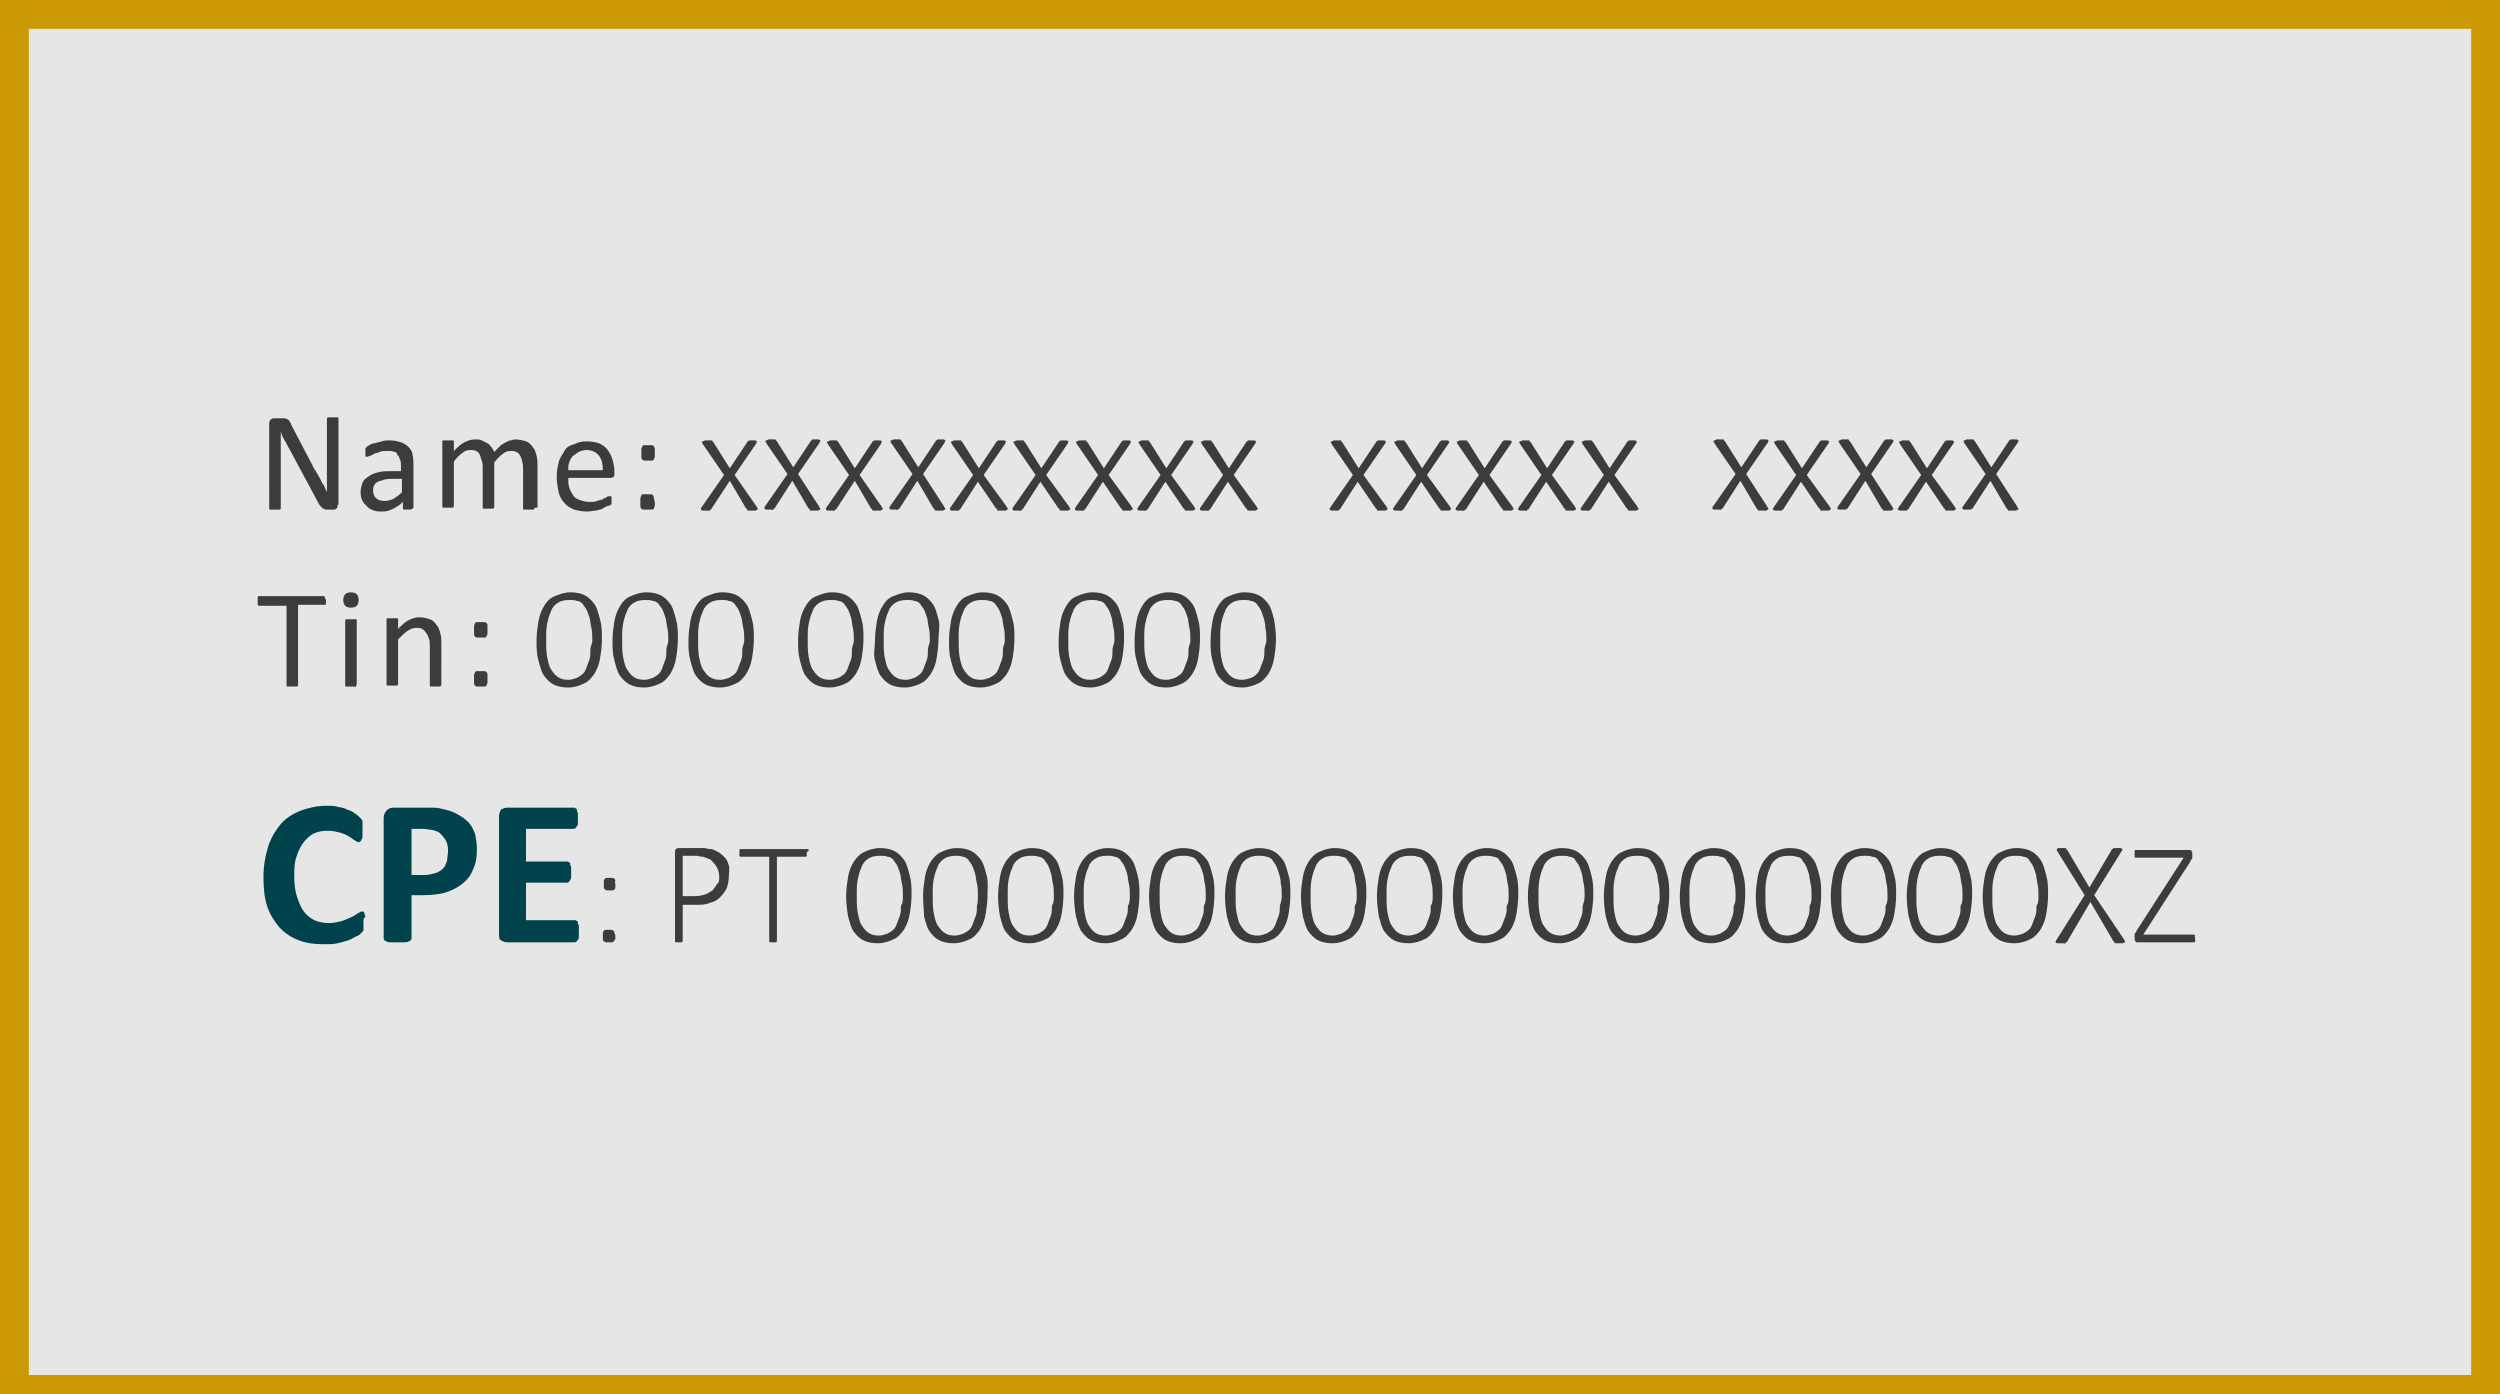
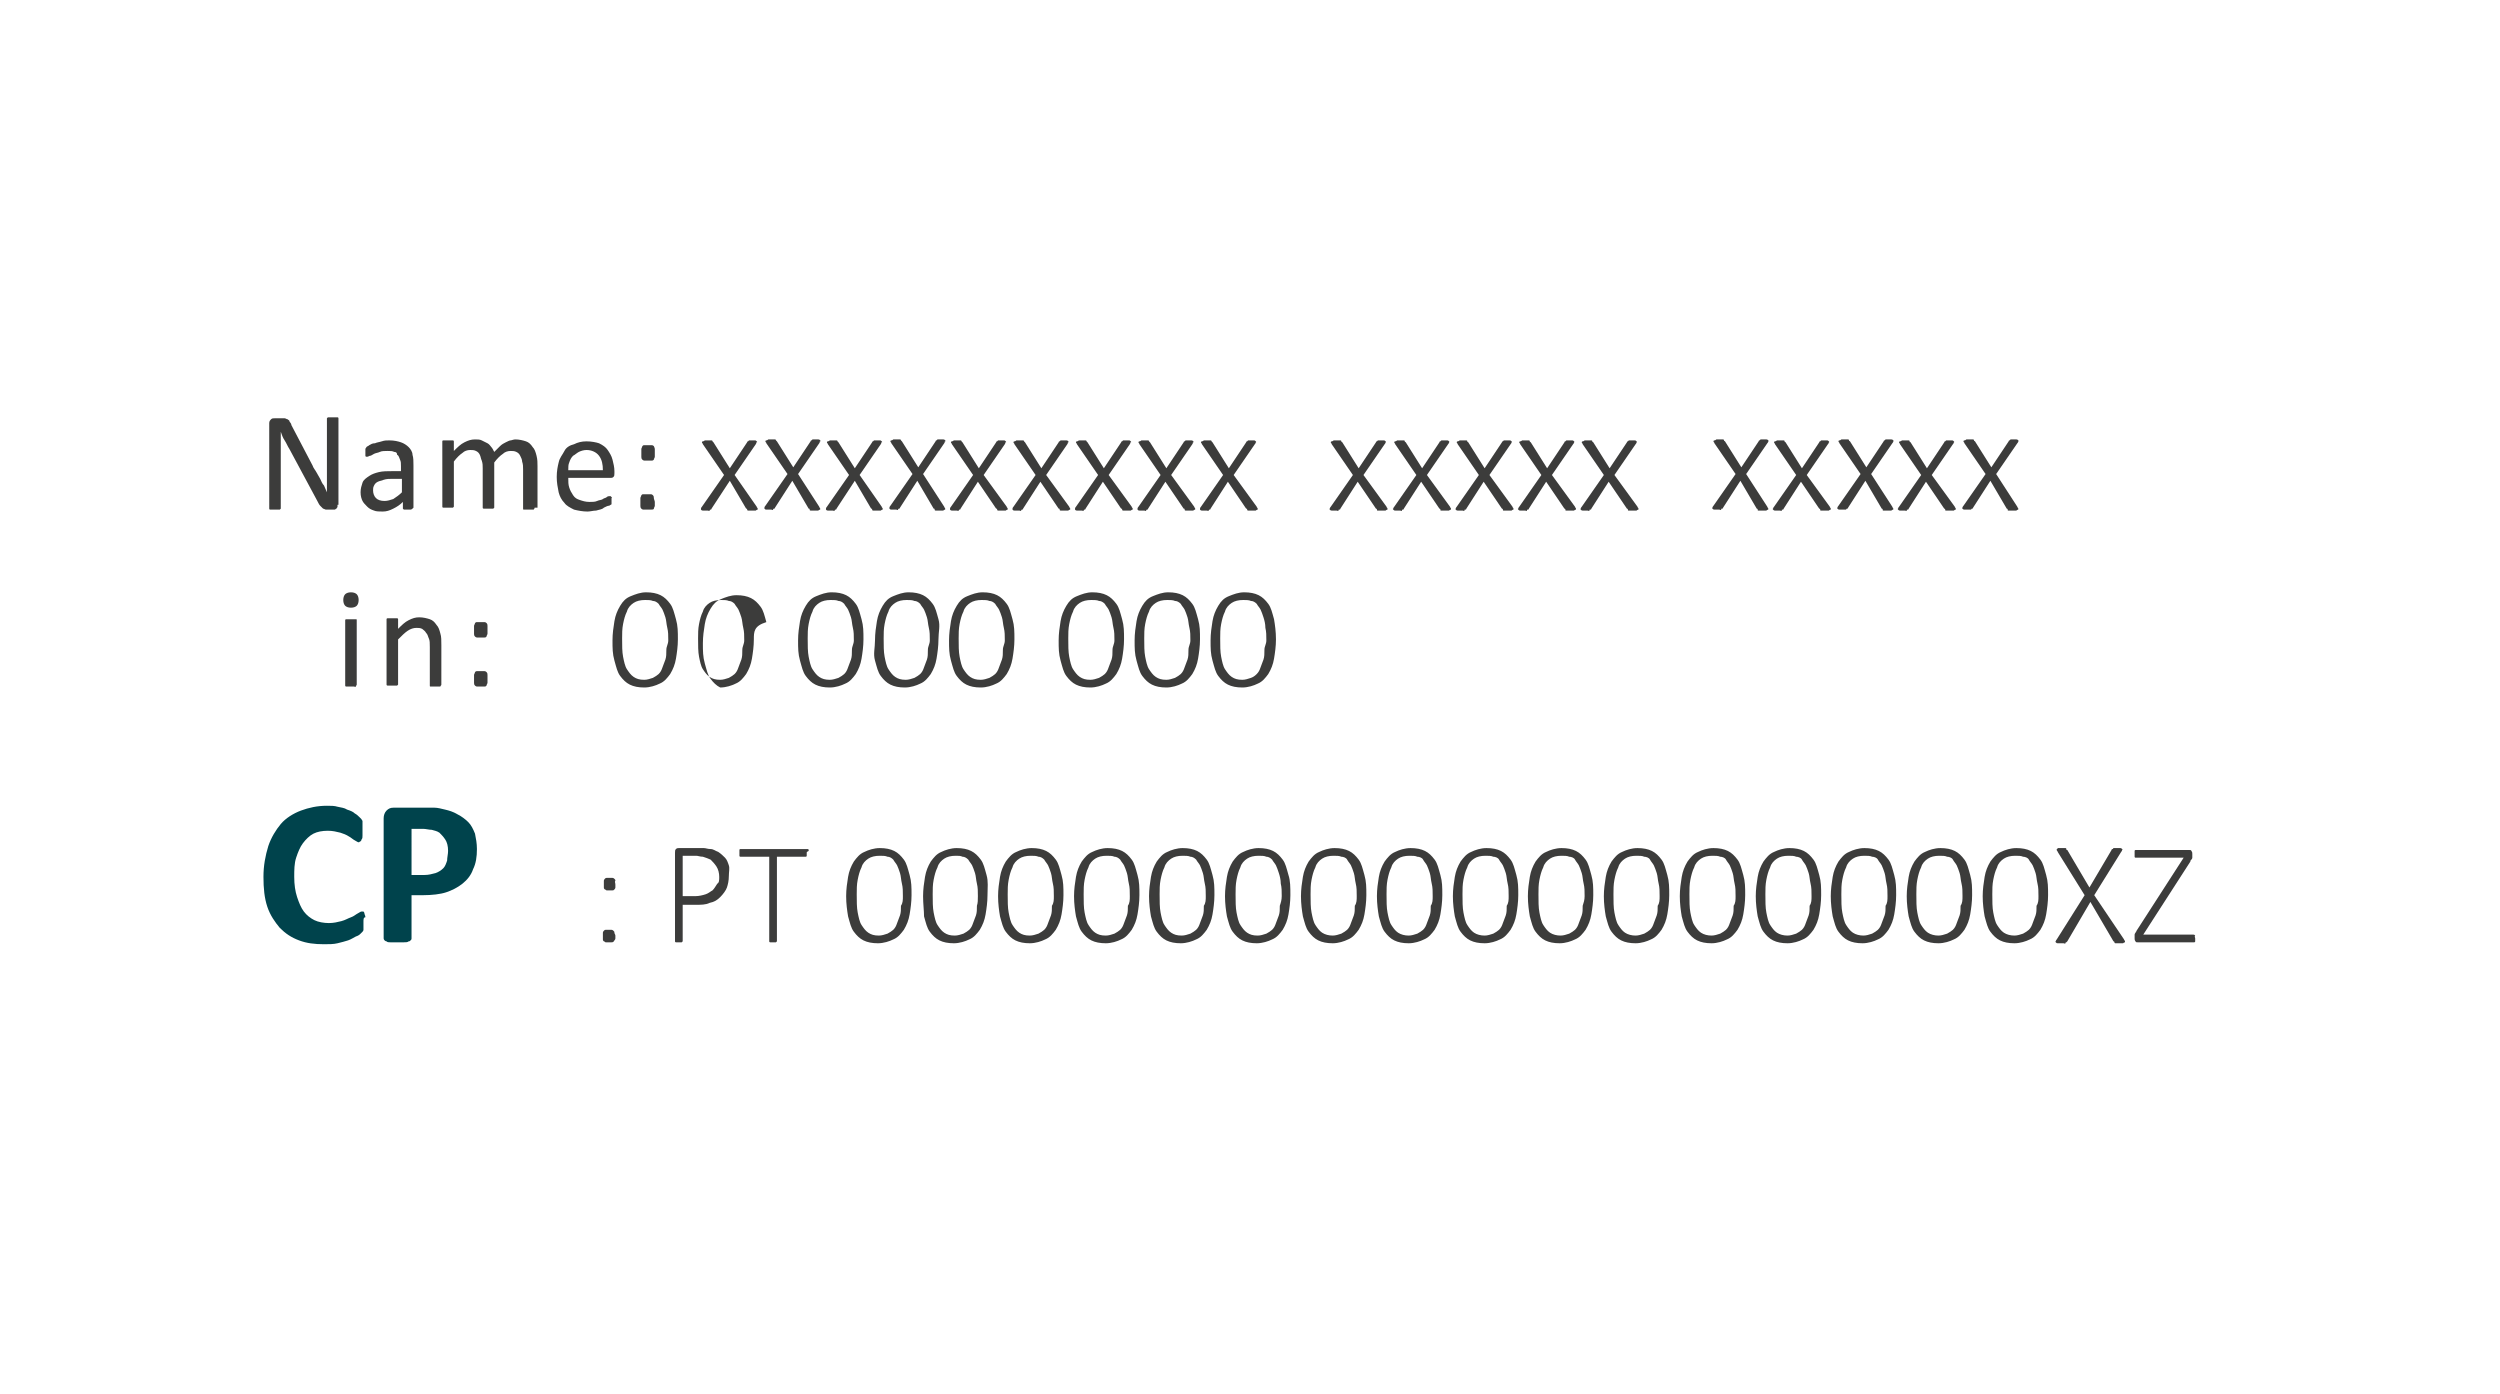
<svg xmlns="http://www.w3.org/2000/svg" version="1.1" id="Camada_1" x="0px" y="0px" viewBox="0 0 260 145" style="enable-background:new 0 0 260 145;" xml:space="preserve">
  <style type="text/css">
	.st0{fill:#E6E6E6;stroke:#CB9904;stroke-width:6;stroke-linecap:round;stroke-linejoin:round;stroke-miterlimit:10;}
	.st1{fill:none;}
	.st2{enable-background:new    ;}
	.st3{fill:#3C3C3B;}
	.st4{fill:#00434C;}
</style>
  <g id="Ebene_1">
-     <path class="st0" d="M258.3,146H1.7c-0.9,0-1.7-0.8-1.7-1.7V1.7C0,0.8,0.8,0,1.7,0h256.6c0.9,0,1.7,0.8,1.7,1.7v142.6   C260,145.2,259.2,146,258.3,146z" />
-   </g>
+     </g>
  <g>
    <rect x="26.5" y="42.6" class="st1" width="206.9" height="59.8" />
    <g class="st2">
      <path class="st3" d="M78.7,52.7c0,0.1,0.1,0.1,0.1,0.2s0,0.1,0,0.1s-0.1,0-0.2,0.1c-0.1,0-0.2,0-0.3,0c-0.1,0-0.2,0-0.3,0    c-0.1,0-0.1,0-0.2,0c0,0-0.1,0-0.1-0.1s0-0.1-0.1-0.1L75.9,50L74,52.9c0,0,0,0.1-0.1,0.1c0,0-0.1,0-0.1,0.1s-0.1,0-0.2,0    s-0.1,0-0.2,0s-0.2,0-0.3,0c-0.1,0-0.1,0-0.2-0.1v-0.1c0,0,0-0.1,0.1-0.2l2.3-3.3l-2.2-3.2c0-0.1-0.1-0.1-0.1-0.2    c0,0,0-0.1,0.1-0.1c0,0,0.1,0,0.2-0.1c0.1,0,0.2,0,0.3,0c0.1,0,0.2,0,0.3,0c0.1,0,0.1,0,0.1,0s0.1,0,0.1,0.1c0,0,0,0,0.1,0.1    l1.7,2.7l1.8-2.7c0,0,0-0.1,0.1-0.1c0,0,0,0,0.1-0.1H78c0.1,0,0.1,0,0.2,0s0.2,0,0.3,0c0.1,0,0.1,0,0.2,0.1c0,0,0.1,0.1,0,0.1    s0,0.1-0.1,0.2l-2.2,3.2L78.7,52.7z" />
      <path class="st3" d="M85.2,52.7c0,0.1,0.1,0.1,0.1,0.2s0,0.1,0,0.1s-0.1,0-0.2,0.1c-0.1,0-0.2,0-0.3,0c-0.1,0-0.2,0-0.3,0    c-0.1,0-0.1,0-0.2,0c0,0-0.1,0-0.1-0.1s0-0.1-0.1-0.1L82.4,50l-1.8,2.8c0,0,0,0.1-0.1,0.1c0,0-0.1,0-0.1,0.1s-0.1,0-0.2,0    s-0.1,0-0.2,0s-0.2,0-0.3,0c-0.1,0-0.1,0-0.2-0.1v-0.1c0,0,0-0.1,0.1-0.2l2.3-3.3l-2.2-3.2c0-0.1-0.1-0.1-0.1-0.2    c0,0,0-0.1,0.1-0.1c0,0,0.1,0,0.2-0.1c0.1,0,0.2,0,0.3,0c0.1,0,0.2,0,0.3,0c0.1,0,0.1,0,0.1,0s0.1,0,0.1,0.1c0,0,0,0,0.1,0.1    l1.7,2.7l1.8-2.7c0,0,0-0.1,0.1-0.1c0,0,0,0,0.1-0.1h0.1c0.1,0,0.1,0,0.2,0s0.2,0,0.3,0c0.1,0,0.1,0,0.2,0.1c0,0,0.1,0.1,0,0.1    s0,0.1-0.1,0.2L83,49.3L85.2,52.7z" />
      <path class="st3" d="M91.7,52.7c0,0.1,0.1,0.1,0.1,0.2s0,0.1,0,0.1s-0.1,0-0.2,0.1c-0.1,0-0.2,0-0.3,0c-0.1,0-0.2,0-0.3,0    c-0.1,0-0.1,0-0.2,0c0,0-0.1,0-0.1-0.1s0-0.1-0.1-0.1L88.9,50L87,52.9c0,0,0,0.1-0.1,0.1c0,0-0.1,0-0.1,0.1s-0.1,0-0.2,0    s-0.1,0-0.2,0s-0.2,0-0.3,0c-0.1,0-0.1,0-0.2-0.1v-0.1c0,0,0-0.1,0.1-0.2l2.3-3.3l-2.2-3.2c0-0.1-0.1-0.1-0.1-0.2    c0,0,0-0.1,0.1-0.1c0,0,0.1,0,0.2-0.1c0.1,0,0.2,0,0.3,0c0.1,0,0.2,0,0.3,0c0.1,0,0.1,0,0.1,0s0.1,0,0.1,0.1c0,0,0,0,0.1,0.1    l1.7,2.7l1.8-2.7c0,0,0-0.1,0.1-0.1c0,0,0,0,0.1-0.1H91c0.1,0,0.1,0,0.2,0s0.2,0,0.3,0c0.1,0,0.1,0,0.2,0.1c0,0,0.1,0.1,0,0.1    s0,0.1-0.1,0.2l-2.2,3.2L91.7,52.7z" />
      <path class="st3" d="M98.2,52.7c0,0.1,0.1,0.1,0.1,0.2s0,0.1,0,0.1s-0.1,0-0.2,0.1c-0.1,0-0.2,0-0.3,0c-0.1,0-0.2,0-0.3,0    c-0.1,0-0.1,0-0.2,0c0,0-0.1,0-0.1-0.1s0-0.1-0.1-0.1L95.4,50l-1.8,2.8c0,0,0,0.1-0.1,0.1c0,0-0.1,0-0.1,0.1s-0.1,0-0.2,0    s-0.1,0-0.2,0s-0.2,0-0.3,0c-0.1,0-0.1,0-0.2-0.1v-0.1c0,0,0-0.1,0.1-0.2l2.3-3.3l-2.2-3.2c0-0.1-0.1-0.1-0.1-0.2    c0,0,0-0.1,0.1-0.1c0,0,0.1,0,0.2-0.1c0.1,0,0.2,0,0.3,0c0.1,0,0.2,0,0.3,0c0.1,0,0.1,0,0.1,0s0.1,0,0.1,0.1c0,0,0,0,0.1,0.1    l1.7,2.7l1.8-2.7c0,0,0-0.1,0.1-0.1c0,0,0,0,0.1-0.1h0.1c0.1,0,0.1,0,0.2,0s0.2,0,0.3,0c0.1,0,0.1,0,0.2,0.1c0,0,0.1,0.1,0,0.1    s0,0.1-0.1,0.2L96,49.3L98.2,52.7z" />
      <path class="st3" d="M104.7,52.7c0,0.1,0.1,0.1,0.1,0.2s0,0.1,0,0.1s-0.1,0-0.2,0.1c-0.1,0-0.2,0-0.3,0c-0.1,0-0.2,0-0.3,0    c-0.1,0-0.1,0-0.2,0c0,0-0.1,0-0.1-0.1s0-0.1-0.1-0.1l-1.9-2.8l-1.8,2.8c0,0,0,0.1-0.1,0.1c0,0-0.1,0-0.1,0.1s-0.1,0-0.2,0    s-0.1,0-0.2,0s-0.2,0-0.3,0c-0.1,0-0.1,0-0.2-0.1v-0.1c0,0,0-0.1,0.1-0.2l2.3-3.3L99,46.2c0-0.1-0.1-0.1-0.1-0.2    c0,0,0-0.1,0.1-0.1c0,0,0.1,0,0.2-0.1c0.1,0,0.2,0,0.3,0c0.1,0,0.2,0,0.3,0c0.1,0,0.1,0,0.1,0s0.1,0,0.1,0.1c0,0,0,0,0.1,0.1    l1.7,2.7l1.8-2.7c0,0,0-0.1,0.1-0.1c0,0,0,0,0.1-0.1h0.1c0.1,0,0.1,0,0.2,0s0.2,0,0.3,0c0.1,0,0.1,0,0.2,0.1c0,0,0.1,0.1,0,0.1    s0,0.1-0.1,0.2l-2.2,3.2L104.7,52.7z" />
      <path class="st3" d="M111.2,52.7c0,0.1,0.1,0.1,0.1,0.2s0,0.1,0,0.1s-0.1,0-0.2,0.1c-0.1,0-0.2,0-0.3,0c-0.1,0-0.2,0-0.3,0    c-0.1,0-0.1,0-0.2,0c0,0-0.1,0-0.1-0.1s0-0.1-0.1-0.1l-1.9-2.8l-1.8,2.8c0,0,0,0.1-0.1,0.1c0,0-0.1,0-0.1,0.1s-0.1,0-0.2,0    s-0.1,0-0.2,0s-0.2,0-0.3,0c-0.1,0-0.1,0-0.2-0.1v-0.1c0,0,0-0.1,0.1-0.2l2.3-3.3l-2.2-3.2c0-0.1-0.1-0.1-0.1-0.2    c0,0,0-0.1,0.1-0.1c0,0,0.1,0,0.2-0.1c0.1,0,0.2,0,0.3,0c0.1,0,0.2,0,0.3,0c0.1,0,0.1,0,0.1,0s0.1,0,0.1,0.1c0,0,0,0,0.1,0.1    l1.7,2.7l1.8-2.7c0,0,0-0.1,0.1-0.1c0,0,0,0,0.1-0.1h0.1c0.1,0,0.1,0,0.2,0s0.2,0,0.3,0c0.1,0,0.1,0,0.2,0.1c0,0,0.1,0.1,0,0.1    s0,0.1-0.1,0.2l-2.2,3.2L111.2,52.7z" />
      <path class="st3" d="M117.7,52.7c0,0.1,0.1,0.1,0.1,0.2s0,0.1,0,0.1s-0.1,0-0.2,0.1c-0.1,0-0.2,0-0.3,0c-0.1,0-0.2,0-0.3,0    c-0.1,0-0.1,0-0.2,0c0,0-0.1,0-0.1-0.1s0-0.1-0.1-0.1l-1.9-2.8l-1.8,2.8c0,0,0,0.1-0.1,0.1c0,0-0.1,0-0.1,0.1s-0.1,0-0.2,0    s-0.1,0-0.2,0s-0.2,0-0.3,0c-0.1,0-0.1,0-0.2-0.1v-0.1c0,0,0-0.1,0.1-0.2l2.3-3.3l-2.2-3.2c0-0.1-0.1-0.1-0.1-0.2    c0,0,0-0.1,0.1-0.1c0,0,0.1,0,0.2-0.1c0.1,0,0.2,0,0.3,0c0.1,0,0.2,0,0.3,0c0.1,0,0.1,0,0.1,0s0.1,0,0.1,0.1c0,0,0,0,0.1,0.1    l1.7,2.7l1.8-2.7c0,0,0-0.1,0.1-0.1c0,0,0,0,0.1-0.1h0.1c0.1,0,0.1,0,0.2,0s0.2,0,0.3,0c0.1,0,0.1,0,0.2,0.1c0,0,0.1,0.1,0,0.1    s0,0.1-0.1,0.2l-2.2,3.2L117.7,52.7z" />
      <path class="st3" d="M124.2,52.7c0,0.1,0.1,0.1,0.1,0.2s0,0.1,0,0.1s-0.1,0-0.2,0.1c-0.1,0-0.2,0-0.3,0c-0.1,0-0.2,0-0.3,0    c-0.1,0-0.1,0-0.2,0c0,0-0.1,0-0.1-0.1s0-0.1-0.1-0.1l-1.9-2.8l-1.8,2.8c0,0,0,0.1-0.1,0.1c0,0-0.1,0-0.1,0.1s-0.1,0-0.2,0    s-0.1,0-0.2,0s-0.2,0-0.3,0c-0.1,0-0.1,0-0.2-0.1v-0.1c0,0,0-0.1,0.1-0.2l2.3-3.3l-2.2-3.2c0-0.1-0.1-0.1-0.1-0.2    c0,0,0-0.1,0.1-0.1c0,0,0.1,0,0.2-0.1c0.1,0,0.2,0,0.3,0c0.1,0,0.2,0,0.3,0c0.1,0,0.1,0,0.1,0s0.1,0,0.1,0.1c0,0,0,0,0.1,0.1    l1.7,2.7l1.8-2.7c0,0,0-0.1,0.1-0.1c0,0,0,0,0.1-0.1h0.1c0.1,0,0.1,0,0.2,0s0.2,0,0.3,0c0.1,0,0.1,0,0.2,0.1c0,0,0.1,0.1,0,0.1    s0,0.1-0.1,0.2l-2.2,3.2L124.2,52.7z" />
      <path class="st3" d="M130.7,52.7c0,0.1,0.1,0.1,0.1,0.2V53c0,0-0.1,0-0.2,0.1c-0.1,0-0.2,0-0.3,0s-0.2,0-0.3,0s-0.1,0-0.2,0    c0,0-0.1,0-0.1-0.1s0-0.1-0.1-0.1l-1.9-2.8l-1.8,2.8c0,0,0,0.1-0.1,0.1c0,0-0.1,0-0.1,0.1s-0.1,0-0.2,0s-0.1,0-0.2,0s-0.2,0-0.3,0    c-0.1,0-0.1,0-0.2-0.1v-0.1c0,0,0-0.1,0.1-0.2l2.3-3.3l-2.2-3.2c0-0.1-0.1-0.1-0.1-0.2c0,0,0-0.1,0.1-0.1c0,0,0.1,0,0.2-0.1    c0.1,0,0.2,0,0.3,0c0.1,0,0.2,0,0.3,0c0.1,0,0.1,0,0.1,0s0.1,0,0.1,0.1c0,0,0,0,0.1,0.1l1.7,2.7l1.8-2.7c0,0,0-0.1,0.1-0.1    c0,0,0,0,0.1-0.1h0.1c0.1,0,0.1,0,0.2,0c0.1,0,0.2,0,0.3,0s0.1,0,0.2,0.1c0,0,0.1,0.1,0,0.1c0,0,0,0.1-0.1,0.2l-2.2,3.2    L130.7,52.7z" />
      <path class="st3" d="M144.2,52.7c0,0.1,0.1,0.1,0.1,0.2V53c0,0-0.1,0-0.2,0.1c-0.1,0-0.2,0-0.3,0s-0.2,0-0.3,0s-0.1,0-0.2,0    s-0.1,0-0.1-0.1c0,0,0-0.1-0.1-0.1l-1.9-2.8l-1.8,2.8c0,0,0,0.1-0.1,0.1s-0.1,0-0.1,0.1s-0.1,0-0.2,0c-0.1,0-0.1,0-0.2,0    c-0.1,0-0.2,0-0.3,0s-0.1,0-0.2-0.1s0-0.1,0-0.1s0-0.1,0.1-0.2l2.3-3.3l-2.2-3.2c0-0.1-0.1-0.1-0.1-0.2c0,0,0-0.1,0.1-0.1    c0,0,0.1,0,0.2-0.1c0.1,0,0.2,0,0.3,0s0.2,0,0.3,0s0.1,0,0.1,0s0.1,0,0.1,0.1s0,0,0.1,0.1l1.7,2.7l1.8-2.7c0,0,0-0.1,0.1-0.1    c0,0,0,0,0.1-0.1h0.1c0.1,0,0.1,0,0.2,0c0.1,0,0.2,0,0.3,0s0.1,0,0.2,0.1c0,0,0.1,0.1,0,0.1c0,0,0,0.1-0.1,0.2l-2.2,3.2    L144.2,52.7z" />
      <path class="st3" d="M150.8,52.7c0,0.1,0.1,0.1,0.1,0.2V53c0,0-0.1,0-0.2,0.1c-0.1,0-0.2,0-0.3,0s-0.2,0-0.3,0s-0.1,0-0.2,0    s-0.1,0-0.1-0.1c0,0,0-0.1-0.1-0.1l-1.9-2.8l-1.8,2.8c0,0,0,0.1-0.1,0.1s-0.1,0-0.1,0.1s-0.1,0-0.2,0c-0.1,0-0.1,0-0.2,0    c-0.1,0-0.2,0-0.3,0s-0.1,0-0.2-0.1s0-0.1,0-0.1s0-0.1,0.1-0.2l2.3-3.3l-2.2-3.2c0-0.1-0.1-0.1-0.1-0.2c0,0,0-0.1,0.1-0.1    c0,0,0.1,0,0.2-0.1c0.1,0,0.2,0,0.3,0s0.2,0,0.3,0s0.1,0,0.1,0s0.1,0,0.1,0.1s0,0,0.1,0.1l1.7,2.7l1.8-2.7c0,0,0-0.1,0.1-0.1    c0,0,0,0,0.1-0.1h0.1c0.1,0,0.1,0,0.2,0c0.1,0,0.2,0,0.3,0s0.1,0,0.2,0.1c0,0,0.1,0.1,0,0.1c0,0,0,0.1-0.1,0.2l-2.2,3.2    L150.8,52.7z" />
      <path class="st3" d="M157.3,52.7c0,0.1,0.1,0.1,0.1,0.2V53c0,0-0.1,0-0.2,0.1c-0.1,0-0.2,0-0.3,0s-0.2,0-0.3,0s-0.1,0-0.2,0    s-0.1,0-0.1-0.1c0,0,0-0.1-0.1-0.1l-1.9-2.8l-1.8,2.8c0,0,0,0.1-0.1,0.1s-0.1,0-0.1,0.1s-0.1,0-0.2,0c-0.1,0-0.1,0-0.2,0    c-0.1,0-0.2,0-0.3,0s-0.1,0-0.2-0.1s0-0.1,0-0.1s0-0.1,0.1-0.2l2.3-3.3l-2.2-3.2c0-0.1-0.1-0.1-0.1-0.2c0,0,0-0.1,0.1-0.1    c0,0,0.1,0,0.2-0.1c0.1,0,0.2,0,0.3,0s0.2,0,0.3,0s0.1,0,0.1,0s0.1,0,0.1,0.1s0,0,0.1,0.1l1.7,2.7l1.8-2.7c0,0,0-0.1,0.1-0.1    c0,0,0,0,0.1-0.1h0.1c0.1,0,0.1,0,0.2,0c0.1,0,0.2,0,0.3,0s0.1,0,0.2,0.1c0,0,0.1,0.1,0,0.1c0,0,0,0.1-0.1,0.2l-2.2,3.2    L157.3,52.7z" />
      <path class="st3" d="M163.8,52.7c0,0.1,0.1,0.1,0.1,0.2V53c0,0-0.1,0-0.2,0.1c-0.1,0-0.2,0-0.3,0s-0.2,0-0.3,0s-0.1,0-0.2,0    s-0.1,0-0.1-0.1c0,0,0-0.1-0.1-0.1l-1.9-2.8l-1.8,2.8c0,0,0,0.1-0.1,0.1s-0.1,0-0.1,0.1s-0.1,0-0.2,0c-0.1,0-0.1,0-0.2,0    c-0.1,0-0.2,0-0.3,0s-0.1,0-0.2-0.1s0-0.1,0-0.1s0-0.1,0.1-0.2l2.3-3.3l-2.2-3.2c0-0.1-0.1-0.1-0.1-0.2c0,0,0-0.1,0.1-0.1    c0,0,0.1,0,0.2-0.1c0.1,0,0.2,0,0.3,0s0.2,0,0.3,0s0.1,0,0.1,0s0.1,0,0.1,0.1s0,0,0.1,0.1l1.7,2.7l1.8-2.7c0,0,0-0.1,0.1-0.1    c0,0,0,0,0.1-0.1h0.1c0.1,0,0.1,0,0.2,0c0.1,0,0.2,0,0.3,0s0.1,0,0.2,0.1c0,0,0.1,0.1,0,0.1c0,0,0,0.1-0.1,0.2l-2.2,3.2    L163.8,52.7z" />
      <path class="st3" d="M170.3,52.7c0,0.1,0.1,0.1,0.1,0.2V53c0,0-0.1,0-0.2,0.1c-0.1,0-0.2,0-0.3,0s-0.2,0-0.3,0s-0.1,0-0.2,0    s-0.1,0-0.1-0.1c0,0,0-0.1-0.1-0.1l-1.9-2.8l-1.8,2.8c0,0,0,0.1-0.1,0.1s-0.1,0-0.1,0.1s-0.1,0-0.2,0c-0.1,0-0.1,0-0.2,0    c-0.1,0-0.2,0-0.3,0s-0.1,0-0.2-0.1s0-0.1,0-0.1s0-0.1,0.1-0.2l2.3-3.3l-2.2-3.2c0-0.1-0.1-0.1-0.1-0.2c0,0,0-0.1,0.1-0.1    c0,0,0.1,0,0.2-0.1c0.1,0,0.2,0,0.3,0s0.2,0,0.3,0s0.1,0,0.1,0s0.1,0,0.1,0.1s0,0,0.1,0.1l1.7,2.7l1.8-2.7c0,0,0-0.1,0.1-0.1    c0,0,0,0,0.1-0.1h0.1c0.1,0,0.1,0,0.2,0c0.1,0,0.2,0,0.3,0s0.1,0,0.2,0.1c0,0,0.1,0.1,0,0.1c0,0,0,0.1-0.1,0.2l-2.2,3.2    L170.3,52.7z" />
      <path class="st3" d="M183.8,52.7c0,0.1,0.1,0.1,0.1,0.2V53c0,0-0.1,0-0.2,0.1c-0.1,0-0.2,0-0.3,0s-0.2,0-0.3,0s-0.1,0-0.2,0    s-0.1,0-0.1-0.1c0,0,0-0.1-0.1-0.1L181,50l-1.8,2.8c0,0,0,0.1-0.1,0.1s-0.1,0-0.1,0.1s-0.1,0-0.2,0c-0.1,0-0.1,0-0.2,0    c-0.1,0-0.2,0-0.3,0s-0.1,0-0.2-0.1s0-0.1,0-0.1s0-0.1,0.1-0.2l2.3-3.3l-2.2-3.2c0-0.1-0.1-0.1-0.1-0.2c0,0,0-0.1,0.1-0.1    c0,0,0.1,0,0.2-0.1c0.1,0,0.2,0,0.3,0s0.2,0,0.3,0s0.1,0,0.1,0s0.1,0,0.1,0.1s0,0,0.1,0.1l1.7,2.7l1.8-2.7c0,0,0-0.1,0.1-0.1    c0,0,0,0,0.1-0.1h0.1c0.1,0,0.1,0,0.2,0c0.1,0,0.2,0,0.3,0s0.1,0,0.2,0.1c0,0,0.1,0.1,0,0.1c0,0,0,0.1-0.1,0.2l-2.2,3.2    L183.8,52.7z" />
      <path class="st3" d="M190.3,52.7c0,0.1,0.1,0.1,0.1,0.2V53c0,0-0.1,0-0.2,0.1c-0.1,0-0.2,0-0.3,0s-0.2,0-0.3,0s-0.1,0-0.2,0    s-0.1,0-0.1-0.1c0,0,0-0.1-0.1-0.1l-1.9-2.8l-1.8,2.8c0,0,0,0.1-0.1,0.1s-0.1,0-0.1,0.1s-0.1,0-0.2,0c-0.1,0-0.1,0-0.2,0    c-0.1,0-0.2,0-0.3,0s-0.1,0-0.2-0.1s0-0.1,0-0.1s0-0.1,0.1-0.2l2.3-3.3l-2.2-3.2c0-0.1-0.1-0.1-0.1-0.2c0,0,0-0.1,0.1-0.1    c0,0,0.1,0,0.2-0.1c0.1,0,0.2,0,0.3,0s0.2,0,0.3,0s0.1,0,0.1,0s0.1,0,0.1,0.1s0,0,0.1,0.1l1.7,2.7l1.8-2.7c0,0,0-0.1,0.1-0.1    c0,0,0,0,0.1-0.1h0.1c0.1,0,0.1,0,0.2,0c0.1,0,0.2,0,0.3,0s0.1,0,0.2,0.1c0,0,0.1,0.1,0,0.1c0,0,0,0.1-0.1,0.2l-2.2,3.2    L190.3,52.7z" />
      <path class="st3" d="M196.8,52.7c0,0.1,0.1,0.1,0.1,0.2V53c0,0-0.1,0-0.2,0.1c-0.1,0-0.2,0-0.3,0s-0.2,0-0.3,0s-0.1,0-0.2,0    s-0.1,0-0.1-0.1c0,0,0-0.1-0.1-0.1L194,50l-1.8,2.8c0,0,0,0.1-0.1,0.1S192,53,192,53s-0.1,0-0.2,0c-0.1,0-0.1,0-0.2,0    c-0.1,0-0.2,0-0.3,0s-0.1,0-0.2-0.1s0-0.1,0-0.1s0-0.1,0.1-0.2l2.3-3.3l-2.2-3.2c0-0.1-0.1-0.1-0.1-0.2c0,0,0-0.1,0.1-0.1    c0,0,0.1,0,0.2-0.1c0.1,0,0.2,0,0.3,0s0.2,0,0.3,0s0.1,0,0.1,0s0.1,0,0.1,0.1s0,0,0.1,0.1l1.7,2.7l1.8-2.7c0,0,0-0.1,0.1-0.1    c0,0,0,0,0.1-0.1h0.1c0.1,0,0.1,0,0.2,0c0.1,0,0.2,0,0.3,0s0.1,0,0.2,0.1c0,0,0.1,0.1,0,0.1c0,0,0,0.1-0.1,0.2l-2.2,3.2    L196.8,52.7z" />
      <path class="st3" d="M203.3,52.7c0,0.1,0.1,0.1,0.1,0.2V53c0,0-0.1,0-0.2,0.1c-0.1,0-0.2,0-0.3,0s-0.2,0-0.3,0s-0.1,0-0.2,0    s-0.1,0-0.1-0.1c0,0,0-0.1-0.1-0.1l-1.9-2.8l-1.8,2.8c0,0,0,0.1-0.1,0.1s-0.1,0-0.1,0.1s-0.1,0-0.2,0c-0.1,0-0.1,0-0.2,0    c-0.1,0-0.2,0-0.3,0s-0.1,0-0.2-0.1s0-0.1,0-0.1s0-0.1,0.1-0.2l2.3-3.3l-2.2-3.2c0-0.1-0.1-0.1-0.1-0.2c0,0,0-0.1,0.1-0.1    c0,0,0.1,0,0.2-0.1c0.1,0,0.2,0,0.3,0s0.2,0,0.3,0s0.1,0,0.1,0s0.1,0,0.1,0.1s0,0,0.1,0.1l1.7,2.7l1.8-2.7c0,0,0-0.1,0.1-0.1    c0,0,0,0,0.1-0.1h0.1c0.1,0,0.1,0,0.2,0c0.1,0,0.2,0,0.3,0s0.1,0,0.2,0.1c0,0,0.1,0.1,0,0.1c0,0,0,0.1-0.1,0.2l-2.2,3.2    L203.3,52.7z" />
      <path class="st3" d="M209.8,52.7c0,0.1,0.1,0.1,0.1,0.2V53c0,0-0.1,0-0.2,0.1c-0.1,0-0.2,0-0.3,0s-0.2,0-0.3,0s-0.1,0-0.2,0    s-0.1,0-0.1-0.1c0,0,0-0.1-0.1-0.1L207,50l-1.8,2.8c0,0,0,0.1-0.1,0.1S205,53,205,53s-0.1,0-0.2,0c-0.1,0-0.1,0-0.2,0    c-0.1,0-0.2,0-0.3,0s-0.1,0-0.2-0.1s0-0.1,0-0.1s0-0.1,0.1-0.2l2.3-3.3l-2.2-3.2c0-0.1-0.1-0.1-0.1-0.2c0,0,0-0.1,0.1-0.1    c0,0,0.1,0,0.2-0.1c0.1,0,0.2,0,0.3,0s0.2,0,0.3,0s0.1,0,0.1,0s0.1,0,0.1,0.1s0,0,0.1,0.1l1.7,2.7l1.8-2.7c0,0,0-0.1,0.1-0.1    c0,0,0,0,0.1-0.1h0.1c0.1,0,0.1,0,0.2,0c0.1,0,0.2,0,0.3,0s0.1,0,0.2,0.1c0,0,0.1,0.1,0,0.1c0,0,0,0.1-0.1,0.2l-2.2,3.2    L209.8,52.7z" />
    </g>
    <g class="st2">
-       <path class="st3" d="M62.6,66.5c0,0.7-0.1,1.4-0.2,2c-0.1,0.6-0.3,1.1-0.6,1.6c-0.3,0.4-0.6,0.8-1.1,1c-0.4,0.2-1,0.4-1.6,0.4    s-1.1-0.1-1.5-0.3c-0.4-0.2-0.7-0.5-1-0.9s-0.4-0.9-0.6-1.6s-0.2-1.3-0.2-2.1c0-0.7,0.1-1.4,0.2-2c0.1-0.6,0.3-1.1,0.6-1.6    s0.6-0.8,1.1-1s1-0.4,1.6-0.4s1.1,0.1,1.5,0.3s0.7,0.5,1,0.9s0.4,0.9,0.6,1.6C62.6,65.1,62.6,65.7,62.6,66.5z M61.6,66.6    c0-0.5,0-0.9-0.1-1.3s-0.1-0.8-0.2-1.1c-0.1-0.3-0.2-0.6-0.3-0.8s-0.3-0.4-0.4-0.6c-0.2-0.2-0.4-0.3-0.6-0.3    c-0.2-0.1-0.5-0.1-0.8-0.1c-0.5,0-0.9,0.1-1.2,0.3s-0.6,0.5-0.7,0.9c-0.2,0.4-0.3,0.8-0.4,1.3c-0.1,0.5-0.1,1-0.1,1.5    c0,0.7,0,1.4,0.1,1.9s0.2,1,0.4,1.3s0.4,0.6,0.7,0.8s0.6,0.3,1.1,0.3c0.3,0,0.6-0.1,0.9-0.2c0.2-0.1,0.5-0.3,0.6-0.4    c0.2-0.2,0.3-0.4,0.4-0.7c0.1-0.3,0.2-0.5,0.3-0.8s0.1-0.6,0.1-1S61.6,67,61.6,66.6z" />
      <path class="st3" d="M70.5,66.5c0,0.7-0.1,1.4-0.2,2s-0.3,1.1-0.6,1.6c-0.3,0.4-0.6,0.8-1.1,1c-0.4,0.2-1,0.4-1.6,0.4    s-1.1-0.1-1.5-0.3c-0.4-0.2-0.7-0.5-1-0.9s-0.4-0.9-0.6-1.6s-0.2-1.3-0.2-2.1c0-0.7,0.1-1.4,0.2-2c0.1-0.6,0.3-1.1,0.6-1.6    s0.6-0.8,1.1-1s1-0.4,1.6-0.4s1.1,0.1,1.5,0.3s0.7,0.5,1,0.9s0.4,0.9,0.6,1.6C70.5,65.1,70.5,65.7,70.5,66.5z M69.5,66.6    c0-0.5,0-0.9-0.1-1.3s-0.1-0.8-0.2-1.1c-0.1-0.3-0.2-0.6-0.3-0.8c-0.1-0.2-0.3-0.4-0.4-0.6c-0.2-0.2-0.4-0.3-0.6-0.3    c-0.2-0.1-0.5-0.1-0.8-0.1c-0.5,0-0.9,0.1-1.2,0.3c-0.3,0.2-0.6,0.5-0.7,0.9c-0.2,0.4-0.3,0.8-0.4,1.3s-0.1,1-0.1,1.5    c0,0.7,0,1.4,0.1,1.9s0.2,1,0.4,1.3c0.2,0.3,0.4,0.6,0.7,0.8s0.6,0.3,1.1,0.3c0.3,0,0.6-0.1,0.9-0.2c0.2-0.1,0.5-0.3,0.6-0.4    c0.2-0.2,0.3-0.4,0.4-0.7c0.1-0.3,0.2-0.5,0.3-0.8s0.1-0.6,0.1-1S69.5,67,69.5,66.6z" />
-       <path class="st3" d="M78.4,66.5c0,0.7-0.1,1.4-0.2,2s-0.3,1.1-0.6,1.6c-0.3,0.4-0.6,0.8-1.1,1c-0.4,0.2-1,0.4-1.6,0.4    s-1.1-0.1-1.5-0.3c-0.4-0.2-0.7-0.5-1-0.9s-0.4-0.9-0.6-1.6s-0.2-1.3-0.2-2.1c0-0.7,0.1-1.4,0.2-2s0.3-1.1,0.6-1.6s0.6-0.8,1.1-1    s1-0.4,1.6-0.4s1.1,0.1,1.5,0.3s0.7,0.5,1,0.9s0.4,0.9,0.6,1.6C78.4,65.1,78.4,65.7,78.4,66.5z M77.4,66.6c0-0.5,0-0.9-0.1-1.3    s-0.1-0.8-0.2-1.1c-0.1-0.3-0.2-0.6-0.3-0.8c-0.1-0.2-0.3-0.4-0.4-0.6c-0.2-0.2-0.4-0.3-0.6-0.3c-0.2-0.1-0.5-0.1-0.8-0.1    c-0.5,0-0.9,0.1-1.2,0.3c-0.3,0.2-0.6,0.5-0.7,0.9c-0.2,0.4-0.3,0.8-0.4,1.3s-0.1,1-0.1,1.5c0,0.7,0,1.4,0.1,1.9s0.2,1,0.4,1.3    c0.2,0.3,0.4,0.6,0.7,0.8s0.6,0.3,1.1,0.3c0.3,0,0.6-0.1,0.9-0.2c0.2-0.1,0.5-0.3,0.6-0.4c0.2-0.2,0.3-0.4,0.4-0.7    c0.1-0.3,0.2-0.5,0.3-0.8s0.1-0.6,0.1-1S77.4,67,77.4,66.6z" />
+       <path class="st3" d="M78.4,66.5c0,0.7-0.1,1.4-0.2,2s-0.3,1.1-0.6,1.6c-0.3,0.4-0.6,0.8-1.1,1c-0.4,0.2-1,0.4-1.6,0.4    c-0.4-0.2-0.7-0.5-1-0.9s-0.4-0.9-0.6-1.6s-0.2-1.3-0.2-2.1c0-0.7,0.1-1.4,0.2-2s0.3-1.1,0.6-1.6s0.6-0.8,1.1-1    s1-0.4,1.6-0.4s1.1,0.1,1.5,0.3s0.7,0.5,1,0.9s0.4,0.9,0.6,1.6C78.4,65.1,78.4,65.7,78.4,66.5z M77.4,66.6c0-0.5,0-0.9-0.1-1.3    s-0.1-0.8-0.2-1.1c-0.1-0.3-0.2-0.6-0.3-0.8c-0.1-0.2-0.3-0.4-0.4-0.6c-0.2-0.2-0.4-0.3-0.6-0.3c-0.2-0.1-0.5-0.1-0.8-0.1    c-0.5,0-0.9,0.1-1.2,0.3c-0.3,0.2-0.6,0.5-0.7,0.9c-0.2,0.4-0.3,0.8-0.4,1.3s-0.1,1-0.1,1.5c0,0.7,0,1.4,0.1,1.9s0.2,1,0.4,1.3    c0.2,0.3,0.4,0.6,0.7,0.8s0.6,0.3,1.1,0.3c0.3,0,0.6-0.1,0.9-0.2c0.2-0.1,0.5-0.3,0.6-0.4c0.2-0.2,0.3-0.4,0.4-0.7    c0.1-0.3,0.2-0.5,0.3-0.8s0.1-0.6,0.1-1S77.4,67,77.4,66.6z" />
      <path class="st3" d="M89.8,66.5c0,0.7-0.1,1.4-0.2,2s-0.3,1.1-0.6,1.6c-0.3,0.4-0.6,0.8-1.1,1c-0.4,0.2-1,0.4-1.6,0.4    s-1.1-0.1-1.5-0.3c-0.4-0.2-0.7-0.5-1-0.9s-0.4-0.9-0.6-1.6S83,67.4,83,66.6c0-0.7,0.1-1.4,0.2-2s0.3-1.1,0.6-1.6s0.6-0.8,1.1-1    s1-0.4,1.6-0.4s1.1,0.1,1.5,0.3s0.7,0.5,1,0.9s0.4,0.9,0.6,1.6C89.8,65.1,89.8,65.7,89.8,66.5z M88.8,66.6c0-0.5,0-0.9-0.1-1.3    s-0.1-0.8-0.2-1.1c-0.1-0.3-0.2-0.6-0.3-0.8c-0.1-0.2-0.3-0.4-0.4-0.6c-0.2-0.2-0.4-0.3-0.6-0.3c-0.2-0.1-0.5-0.1-0.8-0.1    c-0.5,0-0.9,0.1-1.2,0.3c-0.3,0.2-0.6,0.5-0.7,0.9c-0.2,0.4-0.3,0.8-0.4,1.3s-0.1,1-0.1,1.5c0,0.7,0,1.4,0.1,1.9s0.2,1,0.4,1.3    c0.2,0.3,0.4,0.6,0.7,0.8s0.6,0.3,1.1,0.3c0.3,0,0.6-0.1,0.9-0.2c0.2-0.1,0.5-0.3,0.6-0.4c0.2-0.2,0.3-0.4,0.4-0.7    c0.1-0.3,0.2-0.5,0.3-0.8s0.1-0.6,0.1-1S88.8,67,88.8,66.6z" />
      <path class="st3" d="M97.6,66.5c0,0.7-0.1,1.4-0.2,2s-0.3,1.1-0.6,1.6c-0.3,0.4-0.6,0.8-1.1,1c-0.4,0.2-1,0.4-1.6,0.4    s-1.1-0.1-1.5-0.3c-0.4-0.2-0.7-0.5-1-0.9s-0.4-0.9-0.6-1.6s0-1.3,0-2.1c0-0.7,0.1-1.4,0.2-2s0.3-1.1,0.6-1.6s0.6-0.8,1.1-1    s1-0.4,1.6-0.4s1.1,0.1,1.5,0.3s0.7,0.5,1,0.9s0.4,0.9,0.6,1.6C97.8,65.1,97.6,65.7,97.6,66.5z M96.7,66.6c0-0.5,0-0.9-0.1-1.3    s-0.1-0.8-0.2-1.1c-0.1-0.3-0.2-0.6-0.3-0.8c-0.1-0.2-0.3-0.4-0.4-0.6c-0.2-0.2-0.4-0.3-0.6-0.3c-0.2-0.1-0.5-0.1-0.8-0.1    c-0.5,0-0.9,0.1-1.2,0.3c-0.3,0.2-0.6,0.5-0.7,0.9c-0.2,0.4-0.3,0.8-0.4,1.3s-0.1,1-0.1,1.5c0,0.7,0,1.4,0.1,1.9s0.2,1,0.4,1.3    c0.2,0.3,0.4,0.6,0.7,0.8s0.6,0.3,1.1,0.3c0.3,0,0.6-0.1,0.9-0.2c0.2-0.1,0.5-0.3,0.6-0.4c0.2-0.2,0.3-0.4,0.4-0.7    c0.1-0.3,0.2-0.5,0.3-0.8s0.1-0.6,0.1-1S96.7,67,96.7,66.6z" />
      <path class="st3" d="M105.5,66.5c0,0.7-0.1,1.4-0.2,2s-0.3,1.1-0.6,1.6c-0.3,0.4-0.6,0.8-1.1,1c-0.4,0.2-1,0.4-1.6,0.4    s-1.1-0.1-1.5-0.3c-0.4-0.2-0.7-0.5-1-0.9s-0.4-0.9-0.6-1.6s-0.2-1.3-0.2-2.1c0-0.7,0.1-1.4,0.2-2s0.3-1.1,0.6-1.6s0.6-0.8,1.1-1    s1-0.4,1.6-0.4s1.1,0.1,1.5,0.3s0.7,0.5,1,0.9s0.4,0.9,0.6,1.6C105.5,65.1,105.5,65.7,105.5,66.5z M104.5,66.6    c0-0.5,0-0.9-0.1-1.3s-0.1-0.8-0.2-1.1c-0.1-0.3-0.2-0.6-0.3-0.8c-0.1-0.2-0.3-0.4-0.4-0.6c-0.2-0.2-0.4-0.3-0.6-0.3    c-0.2-0.1-0.5-0.1-0.8-0.1c-0.5,0-0.9,0.1-1.2,0.3c-0.3,0.2-0.6,0.5-0.7,0.9c-0.2,0.4-0.3,0.8-0.4,1.3s-0.1,1-0.1,1.5    c0,0.7,0,1.4,0.1,1.9s0.2,1,0.4,1.3c0.2,0.3,0.4,0.6,0.7,0.8s0.6,0.3,1.1,0.3c0.3,0,0.6-0.1,0.9-0.2c0.2-0.1,0.5-0.3,0.6-0.4    c0.2-0.2,0.3-0.4,0.4-0.7c0.1-0.3,0.2-0.5,0.3-0.8s0.1-0.6,0.1-1S104.5,67,104.5,66.6z" />
      <path class="st3" d="M116.9,66.5c0,0.7-0.1,1.4-0.2,2s-0.3,1.1-0.6,1.6c-0.3,0.4-0.6,0.8-1.1,1c-0.4,0.2-1,0.4-1.6,0.4    s-1.1-0.1-1.5-0.3c-0.4-0.2-0.7-0.5-1-0.9s-0.4-0.9-0.6-1.6s-0.2-1.3-0.2-2.1c0-0.7,0.1-1.4,0.2-2s0.3-1.1,0.6-1.6s0.6-0.8,1.1-1    s1-0.4,1.6-0.4s1.1,0.1,1.5,0.3s0.7,0.5,1,0.9s0.4,0.9,0.6,1.6C116.9,65.1,116.9,65.7,116.9,66.5z M115.9,66.6    c0-0.5,0-0.9-0.1-1.3s-0.1-0.8-0.2-1.1c-0.1-0.3-0.2-0.6-0.3-0.8c-0.1-0.2-0.3-0.4-0.4-0.6c-0.2-0.2-0.4-0.3-0.6-0.3    c-0.2-0.1-0.5-0.1-0.8-0.1c-0.5,0-0.9,0.1-1.2,0.3c-0.3,0.2-0.6,0.5-0.7,0.9c-0.2,0.4-0.3,0.8-0.4,1.3s-0.1,1-0.1,1.5    c0,0.7,0,1.4,0.1,1.9s0.2,1,0.4,1.3c0.2,0.3,0.4,0.6,0.7,0.8s0.6,0.3,1.1,0.3c0.3,0,0.6-0.1,0.9-0.2c0.2-0.1,0.5-0.3,0.6-0.4    c0.2-0.2,0.3-0.4,0.4-0.7c0.1-0.3,0.2-0.5,0.3-0.8s0.1-0.6,0.1-1S115.9,67,115.9,66.6z" />
      <path class="st3" d="M124.8,66.5c0,0.7-0.1,1.4-0.2,2s-0.3,1.1-0.6,1.6c-0.3,0.4-0.6,0.8-1.1,1c-0.4,0.2-1,0.4-1.6,0.4    s-1.1-0.1-1.5-0.3c-0.4-0.2-0.7-0.5-1-0.9s-0.4-0.9-0.6-1.6s-0.2-1.3-0.2-2.1c0-0.7,0.1-1.4,0.2-2s0.3-1.1,0.6-1.6s0.6-0.8,1.1-1    s1-0.4,1.6-0.4s1.1,0.1,1.5,0.3s0.7,0.5,1,0.9s0.4,0.9,0.6,1.6C124.8,65.1,124.8,65.7,124.8,66.5z M123.8,66.6    c0-0.5,0-0.9-0.1-1.3s-0.1-0.8-0.2-1.1c-0.1-0.3-0.2-0.6-0.3-0.8c-0.1-0.2-0.3-0.4-0.4-0.6c-0.2-0.2-0.4-0.3-0.6-0.3    c-0.2-0.1-0.5-0.1-0.8-0.1c-0.5,0-0.9,0.1-1.2,0.3c-0.3,0.2-0.6,0.5-0.7,0.9c-0.2,0.4-0.3,0.8-0.4,1.3s-0.1,1-0.1,1.5    c0,0.7,0,1.4,0.1,1.9s0.2,1,0.4,1.3c0.2,0.3,0.4,0.6,0.7,0.8s0.6,0.3,1.1,0.3c0.3,0,0.6-0.1,0.9-0.2c0.2-0.1,0.5-0.3,0.6-0.4    c0.2-0.2,0.3-0.4,0.4-0.7c0.1-0.3,0.2-0.5,0.3-0.8s0.1-0.6,0.1-1S123.8,67,123.8,66.6z" />
      <path class="st3" d="M132.7,66.5c0,0.7-0.1,1.4-0.2,2c-0.1,0.6-0.3,1.1-0.6,1.6c-0.3,0.4-0.6,0.8-1.1,1c-0.4,0.2-1,0.4-1.6,0.4    s-1.1-0.1-1.5-0.3c-0.4-0.2-0.7-0.5-1-0.9s-0.4-0.9-0.6-1.6s-0.2-1.3-0.2-2.1c0-0.7,0.1-1.4,0.2-2s0.3-1.1,0.6-1.6s0.6-0.8,1.1-1    c0.5-0.2,1-0.4,1.6-0.4c0.6,0,1.1,0.1,1.5,0.3s0.7,0.5,1,0.9s0.4,0.9,0.6,1.6C132.6,65,132.7,65.7,132.7,66.5z M131.7,66.6    c0-0.5,0-0.9-0.1-1.3c0-0.4-0.1-0.8-0.2-1.1c-0.1-0.3-0.2-0.6-0.3-0.8s-0.3-0.4-0.4-0.6c-0.2-0.2-0.4-0.3-0.6-0.3    c-0.2-0.1-0.5-0.1-0.8-0.1c-0.5,0-0.9,0.1-1.2,0.3s-0.6,0.5-0.7,0.9c-0.2,0.4-0.3,0.8-0.4,1.3s-0.1,1-0.1,1.5c0,0.7,0,1.4,0.1,1.9    s0.2,1,0.4,1.3c0.2,0.3,0.4,0.6,0.7,0.8c0.3,0.2,0.6,0.3,1.1,0.3c0.3,0,0.6-0.1,0.9-0.2s0.5-0.3,0.6-0.4c0.2-0.2,0.3-0.4,0.4-0.7    c0.1-0.3,0.2-0.5,0.3-0.8s0.1-0.6,0.1-1S131.7,67,131.7,66.6z" />
    </g>
    <g class="st2">
      <path class="st4" d="M37.8,95.9c0,0.2,0,0.3,0,0.5c0,0.1,0,0.2,0,0.3c0,0.1-0.1,0.2-0.1,0.2s-0.1,0.1-0.2,0.2    c-0.1,0.1-0.2,0.2-0.5,0.3c-0.2,0.1-0.5,0.3-0.8,0.4s-0.7,0.2-1.1,0.3c-0.4,0.1-0.9,0.1-1.4,0.1c-1,0-1.8-0.1-2.6-0.4    c-0.8-0.3-1.4-0.7-2-1.3c-0.5-0.6-1-1.3-1.3-2.2s-0.4-1.9-0.4-3.1s0.2-2.2,0.5-3.2c0.3-0.9,0.8-1.7,1.3-2.3s1.3-1.1,2.1-1.4    s1.7-0.5,2.7-0.5c0.4,0,0.8,0,1.1,0.1c0.4,0.1,0.7,0.1,1,0.3c0.3,0.1,0.6,0.2,0.8,0.4c0.2,0.1,0.4,0.3,0.5,0.4s0.2,0.2,0.2,0.2    c0,0.1,0.1,0.1,0.1,0.2s0,0.2,0,0.4s0,0.3,0,0.5s0,0.4,0,0.6s0,0.3-0.1,0.4c0,0.1-0.1,0.2-0.1,0.2c-0.1,0-0.1,0.1-0.2,0.1    c-0.1,0-0.2-0.1-0.4-0.2s-0.4-0.3-0.6-0.4c-0.3-0.2-0.6-0.3-0.9-0.4c-0.4-0.1-0.8-0.2-1.3-0.2c-0.6,0-1.1,0.1-1.5,0.3    c-0.4,0.2-0.8,0.6-1.1,1s-0.5,0.9-0.7,1.5s-0.2,1.3-0.2,2c0,0.8,0.1,1.5,0.3,2.1s0.4,1.1,0.7,1.5c0.3,0.4,0.7,0.7,1.1,0.9    s1,0.3,1.5,0.3s0.9-0.1,1.3-0.2c0.4-0.1,0.7-0.3,1-0.4s0.5-0.3,0.7-0.4s0.3-0.2,0.4-0.2c0.1,0,0.1,0,0.2,0c0,0,0.1,0.1,0.1,0.2    s0.1,0.2,0.1,0.4C37.8,95.4,37.8,95.6,37.8,95.9z" />
      <path class="st4" d="M49.6,88.3c0,0.8-0.1,1.5-0.4,2.1c-0.2,0.6-0.6,1.1-1.1,1.5s-1.1,0.7-1.7,0.9s-1.5,0.3-2.4,0.3h-1.2v4.5    c0,0.1,0,0.1-0.1,0.2s-0.1,0.1-0.2,0.1C42.4,98,42.2,98,42,98s-0.4,0-0.7,0s-0.5,0-0.7,0s-0.3,0-0.4-0.1c-0.1,0-0.2-0.1-0.2-0.1    s-0.1-0.1-0.1-0.2V85.1c0-0.3,0.1-0.6,0.3-0.8c0.2-0.2,0.4-0.3,0.7-0.3h3.3c0.3,0,0.7,0,1,0s0.7,0.1,1.1,0.2    c0.4,0.1,0.8,0.2,1.3,0.5c0.4,0.2,0.8,0.5,1.1,0.8s0.5,0.7,0.7,1.2C49.5,87.2,49.6,87.7,49.6,88.3z M46.6,88.5    c0-0.5-0.1-0.9-0.3-1.2c-0.2-0.3-0.4-0.5-0.6-0.7c-0.3-0.2-0.5-0.2-0.8-0.3c-0.3,0-0.6-0.1-0.9-0.1h-1.2V91h1.3    c0.5,0,0.8-0.1,1.2-0.2c0.3-0.1,0.6-0.3,0.8-0.5s0.3-0.5,0.4-0.8C46.5,89.2,46.6,88.8,46.6,88.5z" />
-       <path class="st4" d="M60.2,96.9c0,0.2,0,0.4,0,0.5s0,0.3-0.1,0.3c0,0.1-0.1,0.1-0.1,0.2c-0.1,0-0.1,0.1-0.2,0.1h-7.1    c-0.2,0-0.4-0.1-0.6-0.2c-0.2-0.1-0.2-0.4-0.2-0.7V84.9c0-0.3,0.1-0.5,0.2-0.7c0.2-0.1,0.4-0.2,0.6-0.2h7c0.1,0,0.1,0,0.2,0.1    c0.1,0,0.1,0.1,0.1,0.2s0.1,0.2,0.1,0.3c0,0.1,0,0.3,0,0.5s0,0.4,0,0.5s0,0.3-0.1,0.3c0,0.1-0.1,0.1-0.1,0.2    c-0.1,0-0.1,0.1-0.2,0.1h-5v3.4H59c0.1,0,0.1,0,0.2,0.1c0.1,0,0.1,0.1,0.1,0.2s0.1,0.2,0.1,0.3c0,0.1,0,0.3,0,0.5s0,0.4,0,0.5    s0,0.2-0.1,0.3c0,0.1-0.1,0.1-0.1,0.2c-0.1,0-0.1,0.1-0.2,0.1h-4.3v3.9h5.1c0.1,0,0.1,0,0.2,0.1c0.1,0,0.1,0.1,0.1,0.2    s0.1,0.2,0.1,0.3C60.2,96.5,60.2,96.7,60.2,96.9z" />
    </g>
    <g class="st2">
      <path class="st3" d="M64,92c0,0.1,0,0.2,0,0.3c0,0.1-0.1,0.2-0.1,0.2c-0.1,0.1-0.1,0.1-0.2,0.1s-0.2,0-0.3,0s-0.2,0-0.3,0    s-0.1-0.1-0.2-0.1c-0.1-0.1-0.1-0.1-0.1-0.2s0-0.2,0-0.3c0-0.1,0-0.3,0-0.4s0.1-0.2,0.1-0.2c0.1-0.1,0.1-0.1,0.2-0.1    c0.1,0,0.2,0,0.3,0s0.2,0,0.3,0s0.2,0.1,0.2,0.1c0.1,0.1,0.1,0.1,0.1,0.2C63.9,91.7,64,91.8,64,92z M64,97.3c0,0.1,0,0.3,0,0.3    c0,0.1-0.1,0.2-0.1,0.2C63.8,98,63.7,98,63.6,98s-0.2,0-0.3,0s-0.2,0-0.3,0s-0.1-0.1-0.2-0.1c-0.1-0.1-0.1-0.1-0.1-0.2    s0-0.2,0-0.3c0-0.1,0-0.3,0-0.4s0.1-0.2,0.1-0.2c0.1-0.1,0.1-0.1,0.2-0.1c0.1,0,0.2,0,0.3,0s0.2,0,0.3,0s0.2,0.1,0.2,0.1    c0.1,0.1,0.1,0.1,0.1,0.2C63.9,97.1,64,97.2,64,97.3z" />
      <path class="st3" d="M75.8,91.1c0,0.5-0.1,0.9-0.2,1.2s-0.4,0.7-0.7,1c-0.3,0.3-0.6,0.5-1.1,0.6c-0.4,0.2-0.9,0.2-1.5,0.2H71v3.7    v0.1c0,0,0,0-0.1,0.1h-0.1c-0.1,0-0.1,0-0.2,0s-0.2,0-0.2,0c-0.1,0-0.1,0-0.1,0s-0.1,0-0.1-0.1s0-0.1,0-0.1v-9.1    c0-0.2,0-0.3,0.1-0.4s0.2-0.1,0.3-0.1h2c0.2,0,0.4,0,0.6,0s0.4,0.1,0.7,0.1s0.5,0.2,0.8,0.3c0.3,0.2,0.5,0.4,0.7,0.6    s0.3,0.5,0.4,0.8S75.8,90.7,75.8,91.1z M74.8,91.2c0-0.4-0.1-0.8-0.3-1.1c-0.2-0.3-0.4-0.5-0.6-0.7c-0.2-0.1-0.5-0.2-0.8-0.3    c-0.3,0-0.5-0.1-0.7-0.1H71v4.2h1.3c0.4,0,0.8-0.1,1.1-0.2c0.3-0.1,0.5-0.3,0.7-0.4c0.2-0.2,0.3-0.4,0.5-0.7    C74.8,91.8,74.8,91.5,74.8,91.2z" />
      <path class="st3" d="M83.9,88.7c0,0.1,0,0.1,0,0.2s0,0.1,0,0.1s0,0.1-0.1,0.1h-0.1h-2.9v8.7v0.1c0,0,0,0-0.1,0.1h-0.1    c-0.1,0-0.1,0-0.2,0s-0.2,0-0.2,0c-0.1,0-0.1,0-0.1,0S80,98,80,97.9s0-0.1,0-0.1v-8.7h-2.9H77c0,0-0.1,0-0.1-0.1v-0.1    c0,0,0-0.1,0-0.2s0-0.1,0-0.2s0-0.1,0-0.1s0-0.1,0.1-0.1s0.1,0,0.1,0h6.8H84c0,0,0.1,0,0.1,0.1v0.1C83.9,88.6,83.9,88.6,83.9,88.7    z" />
      <path class="st3" d="M94.8,93.1c0,0.7-0.1,1.4-0.2,2s-0.3,1.1-0.6,1.6c-0.3,0.4-0.6,0.8-1.1,1c-0.4,0.2-1,0.4-1.6,0.4    s-1.1-0.1-1.5-0.3c-0.4-0.2-0.7-0.5-1-0.9s-0.4-0.9-0.6-1.6C88.1,94.7,88,94,88,93.2c0-0.7,0.1-1.4,0.2-2s0.3-1.1,0.6-1.6    c0.3-0.4,0.6-0.8,1.1-1c0.4-0.2,1-0.4,1.6-0.4s1.1,0.1,1.5,0.3c0.4,0.2,0.7,0.5,1,0.9s0.4,0.9,0.6,1.6S94.8,92.3,94.8,93.1z     M93.9,93.2c0-0.5,0-0.9-0.1-1.3s-0.1-0.8-0.2-1.1c-0.1-0.3-0.2-0.6-0.3-0.8s-0.3-0.4-0.4-0.6c-0.2-0.2-0.4-0.3-0.6-0.3    C92.1,89,91.8,89,91.5,89c-0.5,0-0.9,0.1-1.2,0.3c-0.3,0.2-0.6,0.5-0.7,0.9c-0.2,0.4-0.3,0.8-0.4,1.3s-0.1,1-0.1,1.5    c0,0.7,0,1.4,0.1,1.9s0.2,1,0.4,1.3c0.2,0.3,0.4,0.6,0.7,0.8s0.6,0.3,1.1,0.3c0.3,0,0.6-0.1,0.9-0.2c0.2-0.1,0.5-0.3,0.6-0.4    c0.2-0.2,0.3-0.4,0.4-0.7c0.1-0.3,0.2-0.5,0.3-0.8c0.1-0.3,0.1-0.6,0.1-1C93.9,93.9,93.9,93.6,93.9,93.2z" />
      <path class="st3" d="M102.7,93.1c0,0.7-0.1,1.4-0.2,2s-0.3,1.1-0.6,1.6c-0.3,0.4-0.6,0.8-1.1,1c-0.4,0.2-1,0.4-1.6,0.4    s-1.1-0.1-1.5-0.3c-0.4-0.2-0.7-0.5-1-0.9s-0.4-0.9-0.6-1.6c0-0.6-0.1-1.3-0.1-2.1c0-0.7,0.1-1.4,0.2-2s0.3-1.1,0.6-1.6    c0.3-0.4,0.6-0.8,1.1-1c0.4-0.2,1-0.4,1.6-0.4s1.1,0.1,1.5,0.3c0.4,0.2,0.7,0.5,1,0.9s0.4,0.9,0.6,1.6S102.7,92.3,102.7,93.1z     M101.7,93.2c0-0.5,0-0.9-0.1-1.3s-0.1-0.8-0.2-1.1c-0.1-0.3-0.2-0.6-0.3-0.8s-0.3-0.4-0.4-0.6c-0.2-0.2-0.4-0.3-0.6-0.3    C99.9,89,99.7,89,99.4,89c-0.5,0-0.9,0.1-1.2,0.3c-0.3,0.2-0.6,0.5-0.7,0.9c-0.2,0.4-0.3,0.8-0.4,1.3S97,92.5,97,93    c0,0.7,0,1.4,0.1,1.9s0.2,1,0.4,1.3c0.2,0.3,0.4,0.6,0.7,0.8s0.6,0.3,1.1,0.3c0.3,0,0.6-0.1,0.9-0.2c0.2-0.1,0.5-0.3,0.6-0.4    c0.2-0.2,0.3-0.4,0.4-0.7c0.1-0.3,0.2-0.5,0.3-0.8c0.1-0.3,0.1-0.6,0.1-1C101.7,93.9,101.7,93.6,101.7,93.2z" />
      <path class="st3" d="M110.6,93.1c0,0.7-0.1,1.4-0.2,2s-0.3,1.1-0.6,1.6c-0.3,0.4-0.6,0.8-1.1,1c-0.4,0.2-1,0.4-1.6,0.4    s-1.1-0.1-1.5-0.3c-0.4-0.2-0.7-0.5-1-0.9s-0.4-0.9-0.6-1.6c-0.1-0.6-0.2-1.3-0.2-2.1c0-0.7,0.1-1.4,0.2-2s0.3-1.1,0.6-1.6    c0.3-0.4,0.6-0.8,1.1-1c0.4-0.2,1-0.4,1.6-0.4s1.1,0.1,1.5,0.3c0.4,0.2,0.7,0.5,1,0.9s0.4,0.9,0.6,1.6S110.6,92.3,110.6,93.1z     M109.6,93.2c0-0.5,0-0.9-0.1-1.3s-0.1-0.8-0.2-1.1c-0.1-0.3-0.2-0.6-0.3-0.8s-0.3-0.4-0.4-0.6c-0.2-0.2-0.4-0.3-0.6-0.3    c-0.2-0.1-0.5-0.1-0.8-0.1c-0.5,0-0.9,0.1-1.2,0.3c-0.3,0.2-0.6,0.5-0.7,0.9c-0.2,0.4-0.3,0.8-0.4,1.3s-0.1,1-0.1,1.5    c0,0.7,0,1.4,0.1,1.9s0.2,1,0.4,1.3c0.2,0.3,0.4,0.6,0.7,0.8s0.6,0.3,1.1,0.3c0.3,0,0.6-0.1,0.9-0.2c0.2-0.1,0.5-0.3,0.6-0.4    c0.2-0.2,0.3-0.4,0.4-0.7c0.1-0.3,0.2-0.5,0.3-0.8c0.1-0.3,0.1-0.6,0.1-1C109.6,93.9,109.6,93.6,109.6,93.2z" />
      <path class="st3" d="M118.5,93.1c0,0.7-0.1,1.4-0.2,2s-0.3,1.1-0.6,1.6c-0.3,0.4-0.6,0.8-1.1,1c-0.4,0.2-1,0.4-1.6,0.4    s-1.1-0.1-1.5-0.3c-0.4-0.2-0.7-0.5-1-0.9s-0.4-0.9-0.6-1.6c-0.1-0.6-0.2-1.3-0.2-2.1c0-0.7,0.1-1.4,0.2-2s0.3-1.1,0.6-1.6    c0.3-0.4,0.6-0.8,1.1-1c0.4-0.2,1-0.4,1.6-0.4s1.1,0.1,1.5,0.3c0.4,0.2,0.7,0.5,1,0.9s0.4,0.9,0.6,1.6S118.5,92.3,118.5,93.1z     M117.5,93.2c0-0.5,0-0.9-0.1-1.3s-0.1-0.8-0.2-1.1c-0.1-0.3-0.2-0.6-0.3-0.8s-0.3-0.4-0.4-0.6c-0.2-0.2-0.4-0.3-0.6-0.3    c-0.2-0.1-0.5-0.1-0.8-0.1c-0.5,0-0.9,0.1-1.2,0.3c-0.3,0.2-0.6,0.5-0.7,0.9c-0.2,0.4-0.3,0.8-0.4,1.3s-0.1,1-0.1,1.5    c0,0.7,0,1.4,0.1,1.9s0.2,1,0.4,1.3c0.2,0.3,0.4,0.6,0.7,0.8s0.6,0.3,1.1,0.3c0.3,0,0.6-0.1,0.9-0.2c0.2-0.1,0.5-0.3,0.6-0.4    c0.2-0.2,0.3-0.4,0.4-0.7c0.1-0.3,0.2-0.5,0.3-0.8c0.1-0.3,0.1-0.6,0.1-1C117.5,93.9,117.5,93.6,117.5,93.2z" />
      <path class="st3" d="M126.3,93.1c0,0.7-0.1,1.4-0.2,2s-0.3,1.1-0.6,1.6c-0.3,0.4-0.6,0.8-1.1,1c-0.4,0.2-1,0.4-1.6,0.4    s-1.1-0.1-1.5-0.3c-0.4-0.2-0.7-0.5-1-0.9s-0.4-0.9-0.6-1.6c-0.1-0.6-0.2-1.3-0.2-2.1c0-0.7,0.1-1.4,0.2-2s0.3-1.1,0.6-1.6    c0.3-0.4,0.6-0.8,1.1-1c0.4-0.2,1-0.4,1.6-0.4s1.1,0.1,1.5,0.3c0.4,0.2,0.7,0.5,1,0.9s0.4,0.9,0.6,1.6S126.3,92.3,126.3,93.1z     M125.4,93.2c0-0.5,0-0.9-0.1-1.3s-0.1-0.8-0.2-1.1c-0.1-0.3-0.2-0.6-0.3-0.8s-0.3-0.4-0.4-0.6c-0.2-0.2-0.4-0.3-0.6-0.3    c-0.2-0.1-0.5-0.1-0.8-0.1c-0.5,0-0.9,0.1-1.2,0.3c-0.3,0.2-0.6,0.5-0.7,0.9c-0.2,0.4-0.3,0.8-0.4,1.3s-0.1,1-0.1,1.5    c0,0.7,0,1.4,0.1,1.9s0.2,1,0.4,1.3c0.2,0.3,0.4,0.6,0.7,0.8s0.6,0.3,1.1,0.3c0.3,0,0.6-0.1,0.9-0.2c0.2-0.1,0.5-0.3,0.6-0.4    c0.2-0.2,0.3-0.4,0.4-0.7c0.1-0.3,0.2-0.5,0.3-0.8c0.1-0.3,0.1-0.6,0.1-1C125.4,93.9,125.4,93.6,125.4,93.2z" />
      <path class="st3" d="M134.2,93.1c0,0.7-0.1,1.4-0.2,2c-0.1,0.6-0.3,1.1-0.6,1.6c-0.3,0.4-0.6,0.8-1.1,1c-0.4,0.2-1,0.4-1.6,0.4    s-1.1-0.1-1.5-0.3c-0.4-0.2-0.7-0.5-1-0.9s-0.4-0.9-0.6-1.6c-0.1-0.6-0.2-1.3-0.2-2.1c0-0.7,0.1-1.4,0.2-2s0.3-1.1,0.6-1.6    c0.3-0.4,0.6-0.8,1.1-1c0.4-0.2,1-0.4,1.6-0.4s1.1,0.1,1.5,0.3c0.4,0.2,0.7,0.5,1,0.9s0.4,0.9,0.6,1.6    C134.2,91.6,134.2,92.3,134.2,93.1z M133.3,93.2c0-0.5,0-0.9-0.1-1.3c0-0.4-0.1-0.8-0.2-1.1c-0.1-0.3-0.2-0.6-0.3-0.8    c-0.1-0.2-0.3-0.4-0.4-0.6c-0.2-0.2-0.4-0.3-0.6-0.3c-0.2-0.1-0.5-0.1-0.8-0.1c-0.5,0-0.9,0.1-1.2,0.3c-0.3,0.2-0.6,0.5-0.7,0.9    c-0.2,0.4-0.3,0.8-0.4,1.3s-0.1,1-0.1,1.5c0,0.7,0,1.4,0.1,1.9s0.2,1,0.4,1.3s0.4,0.6,0.7,0.8s0.6,0.3,1.1,0.3    c0.3,0,0.6-0.1,0.9-0.2c0.2-0.1,0.5-0.3,0.6-0.4c0.2-0.2,0.3-0.4,0.4-0.7c0.1-0.3,0.2-0.5,0.3-0.8s0.1-0.6,0.1-1    C133.2,93.9,133.3,93.6,133.3,93.2z" />
      <path class="st3" d="M142.1,93.1c0,0.7-0.1,1.4-0.2,2s-0.3,1.1-0.6,1.6c-0.3,0.4-0.6,0.8-1.1,1c-0.4,0.2-1,0.4-1.6,0.4    s-1.1-0.1-1.5-0.3c-0.4-0.2-0.7-0.5-1-0.9s-0.4-0.9-0.6-1.6c-0.1-0.6-0.2-1.3-0.2-2.1c0-0.7,0.1-1.4,0.2-2    c0.1-0.6,0.3-1.1,0.6-1.6c0.3-0.4,0.6-0.8,1.1-1c0.4-0.2,1-0.4,1.6-0.4s1.1,0.1,1.5,0.3c0.4,0.2,0.7,0.5,1,0.9s0.4,0.9,0.6,1.6    S142.1,92.3,142.1,93.1z M141.1,93.2c0-0.5,0-0.9-0.1-1.3s-0.1-0.8-0.2-1.1c-0.1-0.3-0.2-0.6-0.3-0.8s-0.3-0.4-0.4-0.6    s-0.4-0.3-0.6-0.3c-0.2-0.1-0.5-0.1-0.8-0.1c-0.5,0-0.9,0.1-1.2,0.3c-0.3,0.2-0.6,0.5-0.7,0.9c-0.2,0.4-0.3,0.8-0.4,1.3    c-0.1,0.5-0.1,1-0.1,1.5c0,0.7,0,1.4,0.1,1.9s0.2,1,0.4,1.3s0.4,0.6,0.7,0.8c0.3,0.2,0.7,0.3,1.1,0.3c0.3,0,0.6-0.1,0.9-0.2    c0.2-0.1,0.5-0.3,0.6-0.4c0.2-0.2,0.3-0.4,0.4-0.7c0.1-0.3,0.2-0.5,0.3-0.8s0.1-0.6,0.1-1C141.1,93.9,141.1,93.6,141.1,93.2z" />
      <path class="st3" d="M150,93.1c0,0.7-0.1,1.4-0.2,2s-0.3,1.1-0.6,1.6c-0.3,0.4-0.6,0.8-1.1,1c-0.4,0.2-1,0.4-1.6,0.4    s-1.1-0.1-1.5-0.3c-0.4-0.2-0.7-0.5-1-0.9s-0.4-0.9-0.6-1.6c-0.1-0.6-0.2-1.3-0.2-2.1c0-0.7,0.1-1.4,0.2-2    c0.1-0.6,0.3-1.1,0.6-1.6c0.3-0.4,0.6-0.8,1.1-1c0.4-0.2,1-0.4,1.6-0.4s1.1,0.1,1.5,0.3c0.4,0.2,0.7,0.5,1,0.9s0.4,0.9,0.6,1.6    S150,92.3,150,93.1z M149,93.2c0-0.5,0-0.9-0.1-1.3s-0.1-0.8-0.2-1.1c-0.1-0.3-0.2-0.6-0.3-0.8s-0.3-0.4-0.4-0.6s-0.4-0.3-0.6-0.3    c-0.2-0.1-0.5-0.1-0.8-0.1c-0.5,0-0.9,0.1-1.2,0.3c-0.3,0.2-0.6,0.5-0.7,0.9c-0.2,0.4-0.3,0.8-0.4,1.3c-0.1,0.5-0.1,1-0.1,1.5    c0,0.7,0,1.4,0.1,1.9s0.2,1,0.4,1.3s0.4,0.6,0.7,0.8c0.3,0.2,0.7,0.3,1.1,0.3c0.3,0,0.6-0.1,0.9-0.2c0.2-0.1,0.5-0.3,0.6-0.4    c0.2-0.2,0.3-0.4,0.4-0.7c0.1-0.3,0.2-0.5,0.3-0.8s0.1-0.6,0.1-1C149,93.9,149,93.6,149,93.2z" />
      <path class="st3" d="M157.9,93.1c0,0.7-0.1,1.4-0.2,2s-0.3,1.1-0.6,1.6c-0.3,0.4-0.6,0.8-1.1,1c-0.4,0.2-1,0.4-1.6,0.4    s-1.1-0.1-1.5-0.3c-0.4-0.2-0.7-0.5-1-0.9s-0.4-0.9-0.6-1.6c-0.1-0.6-0.2-1.3-0.2-2.1c0-0.7,0.1-1.4,0.2-2    c0.1-0.6,0.3-1.1,0.6-1.6c0.3-0.4,0.6-0.8,1.1-1c0.4-0.2,1-0.4,1.6-0.4s1.1,0.1,1.5,0.3c0.4,0.2,0.7,0.5,1,0.9s0.4,0.9,0.6,1.6    S157.9,92.3,157.9,93.1z M156.9,93.2c0-0.5,0-0.9-0.1-1.3s-0.1-0.8-0.2-1.1c-0.1-0.3-0.2-0.6-0.3-0.8s-0.3-0.4-0.4-0.6    s-0.4-0.3-0.6-0.3c-0.2-0.1-0.5-0.1-0.8-0.1c-0.5,0-0.9,0.1-1.2,0.3c-0.3,0.2-0.6,0.5-0.7,0.9c-0.2,0.4-0.3,0.8-0.4,1.3    c-0.1,0.5-0.1,1-0.1,1.5c0,0.7,0,1.4,0.1,1.9s0.2,1,0.4,1.3s0.4,0.6,0.7,0.8c0.3,0.2,0.7,0.3,1.1,0.3c0.3,0,0.6-0.1,0.9-0.2    c0.2-0.1,0.5-0.3,0.6-0.4c0.2-0.2,0.3-0.4,0.4-0.7c0.1-0.3,0.2-0.5,0.3-0.8s0.1-0.6,0.1-1C156.9,93.9,156.9,93.6,156.9,93.2z" />
      <path class="st3" d="M165.7,93.1c0,0.7-0.1,1.4-0.2,2s-0.3,1.1-0.6,1.6c-0.3,0.4-0.6,0.8-1.1,1c-0.4,0.2-1,0.4-1.6,0.4    s-1.1-0.1-1.5-0.3c-0.4-0.2-0.7-0.5-1-0.9s-0.4-0.9-0.6-1.6c-0.1-0.6-0.2-1.3-0.2-2.1c0-0.7,0.1-1.4,0.2-2    c0.1-0.6,0.3-1.1,0.6-1.6c0.3-0.4,0.6-0.8,1.1-1c0.4-0.2,1-0.4,1.6-0.4s1.1,0.1,1.5,0.3c0.4,0.2,0.7,0.5,1,0.9s0.4,0.9,0.6,1.6    S165.7,92.3,165.7,93.1z M164.8,93.2c0-0.5,0-0.9-0.1-1.3s-0.1-0.8-0.2-1.1c-0.1-0.3-0.2-0.6-0.3-0.8s-0.3-0.4-0.4-0.6    s-0.4-0.3-0.6-0.3c-0.2-0.1-0.5-0.1-0.8-0.1c-0.5,0-0.9,0.1-1.2,0.3c-0.3,0.2-0.6,0.5-0.7,0.9c-0.2,0.4-0.3,0.8-0.4,1.3    c-0.1,0.5-0.1,1-0.1,1.5c0,0.7,0,1.4,0.1,1.9s0.2,1,0.4,1.3s0.4,0.6,0.7,0.8c0.3,0.2,0.7,0.3,1.1,0.3c0.3,0,0.6-0.1,0.9-0.2    c0.2-0.1,0.5-0.3,0.6-0.4c0.2-0.2,0.3-0.4,0.4-0.7c0.1-0.3,0.2-0.5,0.3-0.8s0.1-0.6,0.1-1C164.7,93.9,164.8,93.6,164.8,93.2z" />
      <path class="st3" d="M173.6,93.1c0,0.7-0.1,1.4-0.2,2s-0.3,1.1-0.6,1.6c-0.3,0.4-0.6,0.8-1.1,1c-0.4,0.2-1,0.4-1.6,0.4    s-1.1-0.1-1.5-0.3c-0.4-0.2-0.7-0.5-1-0.9s-0.4-0.9-0.6-1.6c-0.1-0.6-0.2-1.3-0.2-2.1c0-0.7,0.1-1.4,0.2-2    c0.1-0.6,0.3-1.1,0.6-1.6c0.3-0.4,0.6-0.8,1.1-1c0.4-0.2,1-0.4,1.6-0.4s1.1,0.1,1.5,0.3c0.4,0.2,0.7,0.5,1,0.9s0.4,0.9,0.6,1.6    S173.6,92.3,173.6,93.1z M172.6,93.2c0-0.5,0-0.9-0.1-1.3s-0.1-0.8-0.2-1.1c-0.1-0.3-0.2-0.6-0.3-0.8s-0.3-0.4-0.4-0.6    s-0.4-0.3-0.6-0.3c-0.2-0.1-0.5-0.1-0.8-0.1c-0.5,0-0.9,0.1-1.2,0.3c-0.3,0.2-0.6,0.5-0.7,0.9c-0.2,0.4-0.3,0.8-0.4,1.3    c-0.1,0.5-0.1,1-0.1,1.5c0,0.7,0,1.4,0.1,1.9s0.2,1,0.4,1.3s0.4,0.6,0.7,0.8c0.3,0.2,0.7,0.3,1.1,0.3c0.3,0,0.6-0.1,0.9-0.2    c0.2-0.1,0.5-0.3,0.6-0.4c0.2-0.2,0.3-0.4,0.4-0.7c0.1-0.3,0.2-0.5,0.3-0.8s0.1-0.6,0.1-1C172.6,93.9,172.6,93.6,172.6,93.2z" />
      <path class="st3" d="M181.5,93.1c0,0.7-0.1,1.4-0.2,2s-0.3,1.1-0.6,1.6c-0.3,0.4-0.6,0.8-1.1,1c-0.4,0.2-1,0.4-1.6,0.4    s-1.1-0.1-1.5-0.3c-0.4-0.2-0.7-0.5-1-0.9s-0.4-0.9-0.6-1.6c-0.1-0.6-0.2-1.3-0.2-2.1c0-0.7,0.1-1.4,0.2-2    c0.1-0.6,0.3-1.1,0.6-1.6c0.3-0.4,0.6-0.8,1.1-1c0.4-0.2,1-0.4,1.6-0.4s1.1,0.1,1.5,0.3c0.4,0.2,0.7,0.5,1,0.9s0.4,0.9,0.6,1.6    S181.5,92.3,181.5,93.1z M180.5,93.2c0-0.5,0-0.9-0.1-1.3s-0.1-0.8-0.2-1.1c-0.1-0.3-0.2-0.6-0.3-0.8s-0.3-0.4-0.4-0.6    s-0.4-0.3-0.6-0.3c-0.2-0.1-0.5-0.1-0.8-0.1c-0.5,0-0.9,0.1-1.2,0.3c-0.3,0.2-0.6,0.5-0.7,0.9c-0.2,0.4-0.3,0.8-0.4,1.3    c-0.1,0.5-0.1,1-0.1,1.5c0,0.7,0,1.4,0.1,1.9s0.2,1,0.4,1.3s0.4,0.6,0.7,0.8c0.3,0.2,0.7,0.3,1.1,0.3c0.3,0,0.6-0.1,0.9-0.2    c0.2-0.1,0.5-0.3,0.6-0.4c0.2-0.2,0.3-0.4,0.4-0.7c0.1-0.3,0.2-0.5,0.3-0.8s0.1-0.6,0.1-1C180.5,93.9,180.5,93.6,180.5,93.2z" />
      <path class="st3" d="M189.4,93.1c0,0.7-0.1,1.4-0.2,2s-0.3,1.1-0.6,1.6c-0.3,0.4-0.6,0.8-1.1,1c-0.4,0.2-1,0.4-1.6,0.4    s-1.1-0.1-1.5-0.3c-0.4-0.2-0.7-0.5-1-0.9s-0.4-0.9-0.6-1.6c-0.1-0.6-0.2-1.3-0.2-2.1c0-0.7,0.1-1.4,0.2-2    c0.1-0.6,0.3-1.1,0.6-1.6c0.3-0.4,0.6-0.8,1.1-1c0.4-0.2,1-0.4,1.6-0.4s1.1,0.1,1.5,0.3c0.4,0.2,0.7,0.5,1,0.9s0.4,0.9,0.6,1.6    S189.4,92.3,189.4,93.1z M188.4,93.2c0-0.5,0-0.9-0.1-1.3s-0.1-0.8-0.2-1.1c-0.1-0.3-0.2-0.6-0.3-0.8s-0.3-0.4-0.4-0.6    s-0.4-0.3-0.6-0.3c-0.2-0.1-0.5-0.1-0.8-0.1c-0.5,0-0.9,0.1-1.2,0.3c-0.3,0.2-0.6,0.5-0.7,0.9c-0.2,0.4-0.3,0.8-0.4,1.3    c-0.1,0.5-0.1,1-0.1,1.5c0,0.7,0,1.4,0.1,1.9s0.2,1,0.4,1.3s0.4,0.6,0.7,0.8c0.3,0.2,0.7,0.3,1.1,0.3c0.3,0,0.6-0.1,0.9-0.2    c0.2-0.1,0.5-0.3,0.6-0.4c0.2-0.2,0.3-0.4,0.4-0.7c0.1-0.3,0.2-0.5,0.3-0.8s0.1-0.6,0.1-1C188.4,93.9,188.4,93.6,188.4,93.2z" />
      <path class="st3" d="M197.2,93.1c0,0.7-0.1,1.4-0.2,2s-0.3,1.1-0.6,1.6c-0.3,0.4-0.6,0.8-1.1,1c-0.4,0.2-1,0.4-1.6,0.4    s-1.1-0.1-1.5-0.3c-0.4-0.2-0.7-0.5-1-0.9s-0.4-0.9-0.6-1.6c-0.1-0.6-0.2-1.3-0.2-2.1c0-0.7,0.1-1.4,0.2-2    c0.1-0.6,0.3-1.1,0.6-1.6c0.3-0.4,0.6-0.8,1.1-1c0.4-0.2,1-0.4,1.6-0.4s1.1,0.1,1.5,0.3c0.4,0.2,0.7,0.5,1,0.9s0.4,0.9,0.6,1.6    S197.2,92.3,197.2,93.1z M196.3,93.2c0-0.5,0-0.9-0.1-1.3s-0.1-0.8-0.2-1.1c-0.1-0.3-0.2-0.6-0.3-0.8s-0.3-0.4-0.4-0.6    s-0.4-0.3-0.6-0.3c-0.2-0.1-0.5-0.1-0.8-0.1c-0.5,0-0.9,0.1-1.2,0.3c-0.3,0.2-0.6,0.5-0.7,0.9c-0.2,0.4-0.3,0.8-0.4,1.3    c-0.1,0.5-0.1,1-0.1,1.5c0,0.7,0,1.4,0.1,1.9s0.2,1,0.4,1.3s0.4,0.6,0.7,0.8c0.3,0.2,0.7,0.3,1.1,0.3c0.3,0,0.6-0.1,0.9-0.2    c0.2-0.1,0.5-0.3,0.6-0.4c0.2-0.2,0.3-0.4,0.4-0.7c0.1-0.3,0.2-0.5,0.3-0.8s0.1-0.6,0.1-1C196.3,93.9,196.3,93.6,196.3,93.2z" />
      <path class="st3" d="M205.1,93.1c0,0.7-0.1,1.4-0.2,2s-0.3,1.1-0.6,1.6c-0.3,0.4-0.6,0.8-1.1,1c-0.4,0.2-1,0.4-1.6,0.4    s-1.1-0.1-1.5-0.3c-0.4-0.2-0.7-0.5-1-0.9s-0.4-0.9-0.6-1.6c-0.1-0.6-0.2-1.3-0.2-2.1c0-0.7,0.1-1.4,0.2-2    c0.1-0.6,0.3-1.1,0.6-1.6c0.3-0.4,0.6-0.8,1.1-1c0.4-0.2,1-0.4,1.6-0.4s1.1,0.1,1.5,0.3c0.4,0.2,0.7,0.5,1,0.9s0.4,0.9,0.6,1.6    S205.1,92.3,205.1,93.1z M204.1,93.2c0-0.5,0-0.9-0.1-1.3s-0.1-0.8-0.2-1.1c-0.1-0.3-0.2-0.6-0.3-0.8s-0.3-0.4-0.4-0.6    s-0.4-0.3-0.6-0.3c-0.2-0.1-0.5-0.1-0.8-0.1c-0.5,0-0.9,0.1-1.2,0.3c-0.3,0.2-0.6,0.5-0.7,0.9c-0.2,0.4-0.3,0.8-0.4,1.3    c-0.1,0.5-0.1,1-0.1,1.5c0,0.7,0,1.4,0.1,1.9s0.2,1,0.4,1.3s0.4,0.6,0.7,0.8c0.3,0.2,0.7,0.3,1.1,0.3c0.3,0,0.6-0.1,0.9-0.2    c0.2-0.1,0.5-0.3,0.6-0.4c0.2-0.2,0.3-0.4,0.4-0.7c0.1-0.3,0.2-0.5,0.3-0.8s0.1-0.6,0.1-1C204.1,93.9,204.1,93.6,204.1,93.2z" />
      <path class="st3" d="M213,93.1c0,0.7-0.1,1.4-0.2,2s-0.3,1.1-0.6,1.6c-0.3,0.4-0.6,0.8-1.1,1c-0.4,0.2-1,0.4-1.6,0.4    s-1.1-0.1-1.5-0.3c-0.4-0.2-0.7-0.5-1-0.9s-0.4-0.9-0.6-1.6c-0.1-0.6-0.2-1.3-0.2-2.1c0-0.7,0.1-1.4,0.2-2    c0.1-0.6,0.3-1.1,0.6-1.6c0.3-0.4,0.6-0.8,1.1-1c0.4-0.2,1-0.4,1.6-0.4s1.1,0.1,1.5,0.3c0.4,0.2,0.7,0.5,1,0.9s0.4,0.9,0.6,1.6    S213,92.3,213,93.1z M212,93.2c0-0.5,0-0.9-0.1-1.3s-0.1-0.8-0.2-1.1c-0.1-0.3-0.2-0.6-0.3-0.8s-0.3-0.4-0.4-0.6s-0.4-0.3-0.6-0.3    c-0.2-0.1-0.5-0.1-0.8-0.1c-0.5,0-0.9,0.1-1.2,0.3c-0.3,0.2-0.6,0.5-0.7,0.9c-0.2,0.4-0.3,0.8-0.4,1.3c-0.1,0.5-0.1,1-0.1,1.5    c0,0.7,0,1.4,0.1,1.9s0.2,1,0.4,1.3s0.4,0.6,0.7,0.8c0.3,0.2,0.7,0.3,1.1,0.3c0.3,0,0.6-0.1,0.9-0.2c0.2-0.1,0.5-0.3,0.6-0.4    c0.2-0.2,0.3-0.4,0.4-0.7c0.1-0.3,0.2-0.5,0.3-0.8s0.1-0.6,0.1-1C212,93.9,212,93.6,212,93.2z" />
      <path class="st3" d="M220.9,97.7c0,0.1,0.1,0.1,0.1,0.2s0,0.1,0,0.1s-0.1,0-0.2,0.1c-0.1,0-0.2,0-0.3,0s-0.2,0-0.3,0s-0.1,0-0.2,0    c0,0-0.1,0-0.1-0.1c0,0,0-0.1-0.1-0.1l-2.4-4.1l-2.4,4.1l-0.1,0.1c0,0-0.1,0-0.1,0.1s-0.1,0-0.2,0c-0.1,0-0.2,0-0.3,0    s-0.2,0-0.3,0s-0.1,0-0.2-0.1s0-0.1,0-0.1s0-0.1,0.1-0.2l2.9-4.6l-2.8-4.5c0-0.1-0.1-0.1-0.1-0.2s0-0.1,0-0.1s0.1,0,0.1-0.1    c0.1,0,0.2,0,0.3,0s0.2,0,0.3,0s0.1,0,0.2,0c0,0,0.1,0,0.1,0.1s0,0.1,0.1,0.1l2.3,3.9l2.3-3.9c0,0,0-0.1,0.1-0.1s0,0,0.1-0.1h0.1    c0.1,0,0.1,0,0.3,0s0.2,0,0.3,0s0.1,0,0.2,0.1c0,0,0.1,0.1,0,0.1c0,0,0,0.1-0.1,0.2l-2.8,4.5L220.9,97.7z" />
      <path class="st3" d="M228.3,97.6c0,0.1,0,0.1,0,0.2v0.1c0,0,0,0.1-0.1,0.1s-0.1,0-0.1,0h-5.8c-0.1,0-0.2,0-0.2-0.1    c-0.1-0.1-0.1-0.2-0.1-0.3v-0.2v-0.1v-0.1c0,0,0-0.1,0.1-0.2c0-0.1,0.1-0.1,0.1-0.2l4.9-7.6h-4.9h-0.1c0,0-0.1,0-0.1-0.1V89    c0,0,0-0.1,0-0.2s0-0.1,0-0.2s0-0.1,0-0.1s0-0.1,0.1-0.1h0.1h5.5c0.1,0,0.2,0,0.2,0.1c0.1,0.1,0.1,0.2,0.1,0.3V89v0.1v0.1    c0,0,0,0.1-0.1,0.2s-0.1,0.1-0.1,0.2l-4.9,7.6h5.2c0.1,0,0.1,0,0.2,0.1C228.2,97.4,228.3,97.5,228.3,97.6z" />
    </g>
  </g>
  <g>
    <path class="st3" d="M35.1,52.5c0,0.1,0,0.2,0,0.2c0,0.1-0.1,0.1-0.1,0.2c-0.1,0-0.1,0.1-0.2,0.1s-0.1,0-0.2,0h-0.4   c-0.1,0-0.2,0-0.3,0s-0.2-0.1-0.3-0.1c-0.1-0.1-0.2-0.2-0.3-0.3s-0.2-0.3-0.3-0.5l-2.9-5.4c-0.2-0.3-0.3-0.6-0.5-0.9   s-0.3-0.6-0.4-0.9l0,0c0,0.4,0,0.7,0,1.1s0,0.7,0,1.1v5.7v0.1L29.1,53c0,0-0.1,0-0.2,0s-0.2,0-0.3,0c-0.1,0-0.2,0-0.3,0   c-0.1,0-0.1,0-0.2,0c0,0-0.1,0-0.1-0.1v-0.1V44c0-0.2,0.1-0.3,0.2-0.4s0.2-0.1,0.4-0.1h0.6c0.1,0,0.3,0,0.4,0s0.2,0.1,0.3,0.1   c0.1,0.1,0.2,0.1,0.2,0.2s0.2,0.2,0.2,0.4l2.2,4.2c0.1,0.3,0.3,0.5,0.4,0.7c0.1,0.2,0.3,0.5,0.4,0.7c0.1,0.2,0.2,0.5,0.4,0.7   c0.1,0.2,0.2,0.5,0.3,0.7l0,0c0-0.4,0-0.8,0-1.2s0-0.8,0-1.2v-5.2v-0.1l0.1-0.1c0,0,0.1,0,0.2,0s0.2,0,0.3,0s0.2,0,0.3,0   s0.1,0,0.2,0c0,0,0.1,0,0.1,0.1v0.1v8.9H35.1z" />
    <path class="st3" d="M43,52.8C43,52.9,43,52.9,43,52.8c-0.1,0.1-0.2,0.2-0.3,0.2s-0.2,0-0.3,0s-0.2,0-0.3,0c0,0-0.1,0-0.1,0   l-0.1-0.1v-0.7c-0.3,0.3-0.6,0.5-1,0.7s-0.7,0.3-1.1,0.3c-0.3,0-0.7,0-0.9-0.1c-0.3-0.1-0.5-0.2-0.7-0.4s-0.4-0.4-0.5-0.6   s-0.2-0.5-0.2-0.9s0.1-0.7,0.2-1s0.4-0.5,0.7-0.7s0.6-0.3,1-0.4c0.4-0.1,0.9-0.1,1.4-0.1h0.9v-0.5c0-0.3,0-0.5-0.1-0.7   s-0.1-0.4-0.3-0.5c0-0.2-0.1-0.3-0.3-0.3c-0.2-0.1-0.4-0.1-0.7-0.1s-0.6,0-0.8,0.1s-0.4,0.1-0.6,0.2c-0.2,0.1-0.3,0.2-0.4,0.2   s-0.2,0.1-0.3,0.1h-0.1c0,0-0.1,0-0.1-0.1c0,0,0-0.1,0-0.2s0-0.1,0-0.2c0-0.1,0-0.2,0-0.3s0.1-0.1,0.1-0.2c0.1-0.1,0.2-0.1,0.3-0.2   c0.2-0.1,0.3-0.2,0.6-0.2c0.2-0.1,0.4-0.1,0.7-0.2s0.5-0.1,0.8-0.1c0.5,0,0.9,0.1,1.2,0.2c0.3,0.1,0.6,0.3,0.8,0.5s0.4,0.5,0.4,0.8   C43,47.6,43,48,43,48.4V52.8z M41.8,49.8h-1c-0.3,0-0.6,0-0.9,0.1c-0.2,0.1-0.4,0.1-0.6,0.2c-0.2,0.1-0.3,0.2-0.4,0.4   c-0.1,0.2-0.1,0.3-0.1,0.5c0,0.3,0.1,0.6,0.3,0.8s0.5,0.3,0.9,0.3c0.3,0,0.6-0.1,0.9-0.2c0.3-0.2,0.6-0.4,0.9-0.7   C41.8,51.2,41.8,49.8,41.8,49.8z" />
    <path class="st3" d="M55.6,52.8C55.6,52.9,55.5,52.9,55.6,52.8c0,0.1-0.1,0.2-0.1,0.2s-0.1,0-0.2,0c-0.1,0-0.2,0-0.3,0   s-0.2,0-0.3,0s-0.1,0-0.2,0s-0.1,0-0.1-0.1v-0.1v-4c0-0.3,0-0.5-0.1-0.8c0-0.2-0.1-0.4-0.2-0.6c-0.1-0.2-0.2-0.3-0.4-0.4   c-0.2-0.1-0.4-0.1-0.6-0.1c-0.3,0-0.6,0.1-0.8,0.3c-0.3,0.2-0.6,0.5-0.9,0.9v4.6v0.1l-0.1,0.1c0,0-0.1,0-0.2,0c-0.1,0-0.2,0-0.3,0   s-0.2,0-0.3,0s-0.1,0-0.2,0c0,0-0.1,0-0.1-0.1v-0.1v-4c0-0.3,0-0.5-0.1-0.8c-0.1-0.2-0.1-0.4-0.2-0.6c-0.1-0.2-0.2-0.3-0.4-0.4   c-0.2-0.1-0.4-0.1-0.6-0.1c-0.3,0-0.6,0.1-0.8,0.3c-0.3,0.2-0.6,0.5-0.9,0.9v4.6v0.1l-0.1,0.1c0,0-0.1,0-0.2,0c-0.1,0-0.2,0-0.3,0   s-0.2,0-0.3,0s-0.1,0-0.2,0c0,0-0.1,0-0.1-0.1v-0.1V46v-0.1c0,0,0-0.1,0.1-0.1c0,0,0.1,0,0.2,0c0.1,0,0.2,0,0.3,0s0.2,0,0.3,0   s0.1,0,0.2,0c0,0,0.1,0,0.1,0.1V46v0.9c0.4-0.4,0.7-0.7,1.1-0.9c0.4-0.2,0.7-0.3,1.1-0.3c0.3,0,0.5,0,0.7,0.1s0.4,0.2,0.6,0.3   c0.2,0.1,0.3,0.3,0.4,0.4s0.2,0.3,0.3,0.5c0.2-0.2,0.4-0.4,0.6-0.6s0.4-0.3,0.6-0.4c0.2-0.1,0.4-0.2,0.5-0.2s0.3-0.1,0.5-0.1   c0.4,0,0.8,0.1,1.1,0.2c0.3,0.1,0.5,0.3,0.7,0.6c0.2,0.2,0.3,0.5,0.4,0.9s0.1,0.7,0.1,1.1v4.3H55.6z" />
    <path class="st3" d="M63.9,49.2c0,0.2,0,0.3-0.1,0.4c-0.1,0.1-0.2,0.1-0.3,0.1h-4.4c0,0.4,0,0.7,0.1,1s0.2,0.5,0.4,0.8   s0.4,0.4,0.7,0.5s0.6,0.2,1,0.2c0.3,0,0.6,0,0.8-0.1s0.5-0.1,0.6-0.2s0.3-0.1,0.4-0.2s0.2-0.1,0.3-0.1h0.1c0,0,0,0,0.1,0.1   s0,0.1,0,0.1s0,0.1,0,0.2c0,0.1,0,0.1,0,0.2s0,0.1,0,0.1v0.1c0,0,0,0.1-0.1,0.1c0,0-0.1,0.1-0.2,0.1s-0.3,0.1-0.5,0.2   C62.6,53,62.3,53,62,53.1c-0.3,0-0.6,0.1-0.9,0.1c-0.5,0-1-0.1-1.4-0.2c-0.4-0.2-0.8-0.4-1-0.7c-0.3-0.3-0.5-0.7-0.6-1.1   c-0.1-0.5-0.2-1-0.2-1.6s0.1-1.1,0.2-1.5c0.1-0.5,0.4-0.8,0.6-1.2s0.6-0.6,1-0.7c0.4-0.2,0.8-0.3,1.3-0.3s1,0.1,1.3,0.2   c0.4,0.2,0.7,0.4,0.9,0.7s0.4,0.6,0.5,1s0.2,0.8,0.2,1.2C63.9,49,63.9,49.2,63.9,49.2z M62.7,48.9c0-0.6-0.1-1.1-0.4-1.5   C62,47,61.5,46.8,61,46.8c-0.3,0-0.6,0.1-0.8,0.2c-0.2,0.1-0.4,0.3-0.6,0.4c-0.2,0.2-0.3,0.4-0.4,0.7c-0.1,0.2-0.1,0.5-0.1,0.8   H62.7z" />
    <path class="st3" d="M68.1,47.1c0,0.2,0,0.3,0,0.4c0,0.1-0.1,0.2-0.1,0.3c-0.1,0.1-0.1,0.1-0.2,0.1s-0.2,0-0.4,0   c-0.2,0-0.3,0-0.4,0s-0.2-0.1-0.2-0.1c-0.1-0.1-0.1-0.2-0.1-0.3s0-0.2,0-0.4s0-0.3,0-0.4s0.1-0.2,0.1-0.3c0.1-0.1,0.1-0.1,0.2-0.1   s0.2,0,0.4,0c0.2,0,0.3,0,0.4,0s0.2,0.1,0.2,0.1s0.1,0.2,0.1,0.3S68.1,47,68.1,47.1z M68.1,52.2c0,0.2,0,0.3,0,0.4   c0,0.1-0.1,0.2-0.1,0.3S67.8,53,67.7,53c-0.1,0-0.2,0-0.4,0c-0.2,0-0.3,0-0.4,0s-0.2-0.1-0.2-0.1c-0.1-0.1-0.1-0.2-0.1-0.3   s0-0.2,0-0.4s0-0.3,0-0.4s0.1-0.2,0.1-0.3c0.1-0.1,0.1-0.1,0.2-0.1s0.2,0,0.4,0c0.2,0,0.3,0,0.4,0s0.2,0.1,0.2,0.1   c0.1,0.1,0.1,0.2,0.1,0.3S68.1,52.1,68.1,52.2z" />
  </g>
  <g>
-     <path class="st3" d="M33.9,62.4c0,0.1,0,0.2,0,0.2c0,0.1,0,0.1,0,0.2c0,0,0,0.1-0.1,0.1h-0.1H31v8.3v0.1l-0.1,0.1c0,0-0.1,0-0.2,0   s-0.2,0-0.3,0c-0.1,0-0.2,0-0.3,0c-0.1,0-0.1,0-0.2,0c0,0-0.1,0-0.1-0.1v-0.1V63H27h-0.1l-0.1-0.1c0,0,0-0.1,0-0.2   c0-0.1,0-0.1,0-0.2c0-0.1,0-0.2,0-0.2c0-0.1,0-0.1,0-0.2c0,0,0-0.1,0.1-0.1H27h6.6h0.1l0.1,0.1c0,0,0,0.1,0,0.2   C33.9,62.3,33.9,62.3,33.9,62.4z" />
    <path class="st3" d="M37.3,62.4c0,0.3-0.1,0.5-0.2,0.6s-0.3,0.2-0.6,0.2S36,63.1,35.9,63c-0.1-0.1-0.2-0.3-0.2-0.6s0.1-0.5,0.2-0.6   c0.1-0.1,0.3-0.2,0.6-0.2s0.5,0.1,0.6,0.2S37.3,62.1,37.3,62.4z M37.1,71.2C37.1,71.3,37.1,71.3,37.1,71.2c0,0.1-0.1,0.1-0.1,0.2   s-0.1,0-0.2,0c-0.1,0-0.2,0-0.3,0s-0.2,0-0.3,0s-0.1,0-0.2,0c0,0-0.1,0-0.1-0.1s0-0.1,0-0.1v-6.6v-0.1c0,0,0-0.1,0.1-0.1   c0,0,0.1,0,0.2,0c0.1,0,0.2,0,0.3,0s0.2,0,0.3,0s0.1,0,0.2,0s0.1,0,0.1,0.1v0.1V71.2z" />
    <path class="st3" d="M45.9,71.2C45.9,71.3,45.9,71.3,45.9,71.2c0,0.1-0.1,0.1-0.1,0.2c0,0-0.1,0-0.2,0c-0.1,0-0.2,0-0.3,0   s-0.2,0-0.3,0s-0.1,0-0.2,0s-0.1,0-0.1-0.1s0-0.1,0-0.1v-3.9c0-0.4,0-0.7-0.1-0.9c-0.1-0.2-0.1-0.4-0.3-0.6   c-0.1-0.2-0.3-0.3-0.4-0.4c-0.2-0.1-0.4-0.1-0.6-0.1c-0.3,0-0.6,0.1-0.9,0.3c-0.3,0.2-0.6,0.5-1,0.9v4.6v0.1l-0.1,0.1   c0,0-0.1,0-0.2,0c-0.1,0-0.2,0-0.3,0s-0.2,0-0.3,0s-0.1,0-0.2,0c0,0-0.1,0-0.1-0.1s0-0.1,0-0.1v-6.6v-0.1c0,0,0-0.1,0.1-0.1   c0,0,0.1,0,0.2,0c0.1,0,0.2,0,0.3,0s0.2,0,0.3,0s0.1,0,0.2,0c0,0,0.1,0,0.1,0.1v0.1v0.9c0.4-0.4,0.7-0.7,1.1-0.9   c0.4-0.2,0.7-0.3,1.1-0.3c0.4,0,0.8,0.1,1.1,0.2s0.5,0.3,0.7,0.6c0.2,0.2,0.3,0.5,0.4,0.9c0.1,0.3,0.1,0.7,0.1,1.2V71.2z" />
    <path class="st3" d="M50.7,65.5c0,0.2,0,0.3,0,0.4s-0.1,0.2-0.1,0.3c-0.1,0.1-0.1,0.1-0.2,0.1c-0.1,0-0.2,0-0.4,0s-0.3,0-0.4,0   s-0.2-0.1-0.2-0.1c-0.1-0.1-0.1-0.2-0.1-0.3s0-0.2,0-0.4c0-0.2,0-0.3,0-0.4s0.1-0.2,0.1-0.3c0.1-0.1,0.1-0.1,0.2-0.1s0.2,0,0.4,0   s0.3,0,0.4,0c0.1,0,0.2,0.1,0.2,0.1c0.1,0.1,0.1,0.2,0.1,0.3S50.7,65.4,50.7,65.5z M50.7,70.6c0,0.2,0,0.3,0,0.4s-0.1,0.2-0.1,0.3   c-0.1,0.1-0.1,0.1-0.2,0.1c-0.1,0-0.2,0-0.4,0s-0.3,0-0.4,0s-0.2-0.1-0.2-0.1c-0.1-0.1-0.1-0.2-0.1-0.3s0-0.2,0-0.4   c0-0.2,0-0.3,0-0.4s0.1-0.2,0.1-0.3c0.1-0.1,0.1-0.1,0.2-0.1s0.2,0,0.4,0s0.3,0,0.4,0c0.1,0,0.2,0.1,0.2,0.1   c0.1,0.1,0.1,0.2,0.1,0.3S50.7,70.5,50.7,70.6z" />
  </g>
</svg>